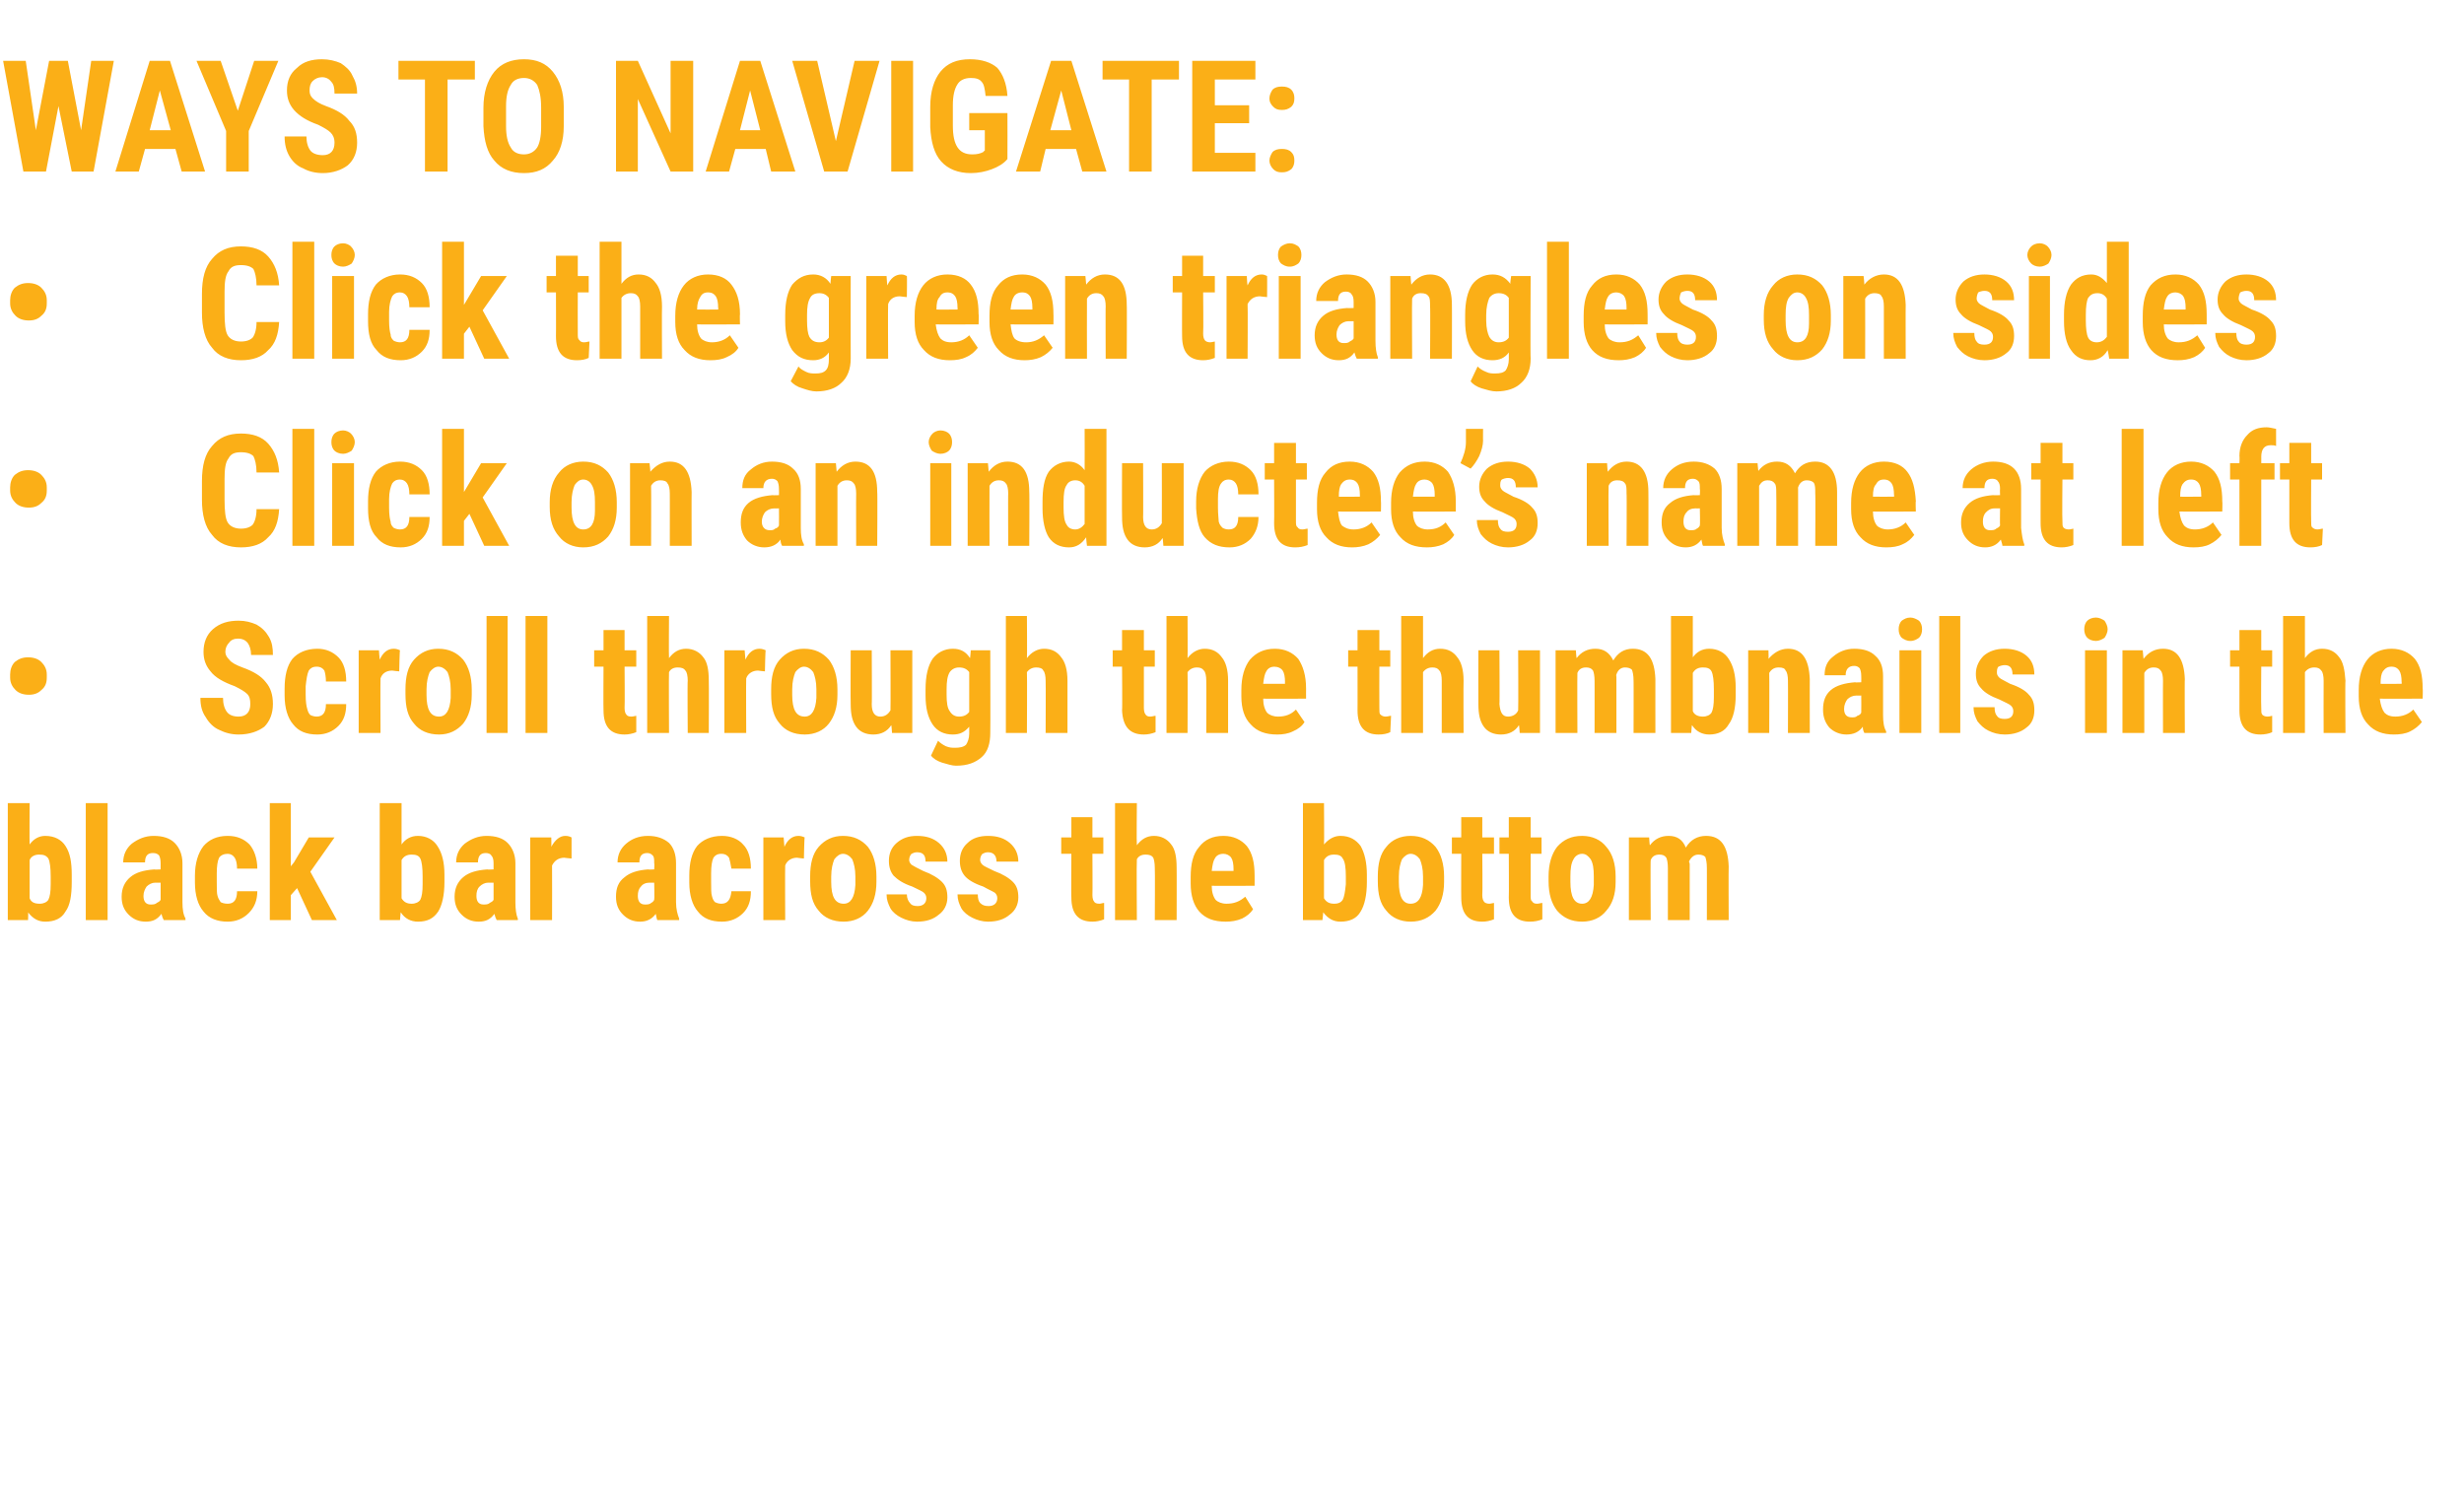
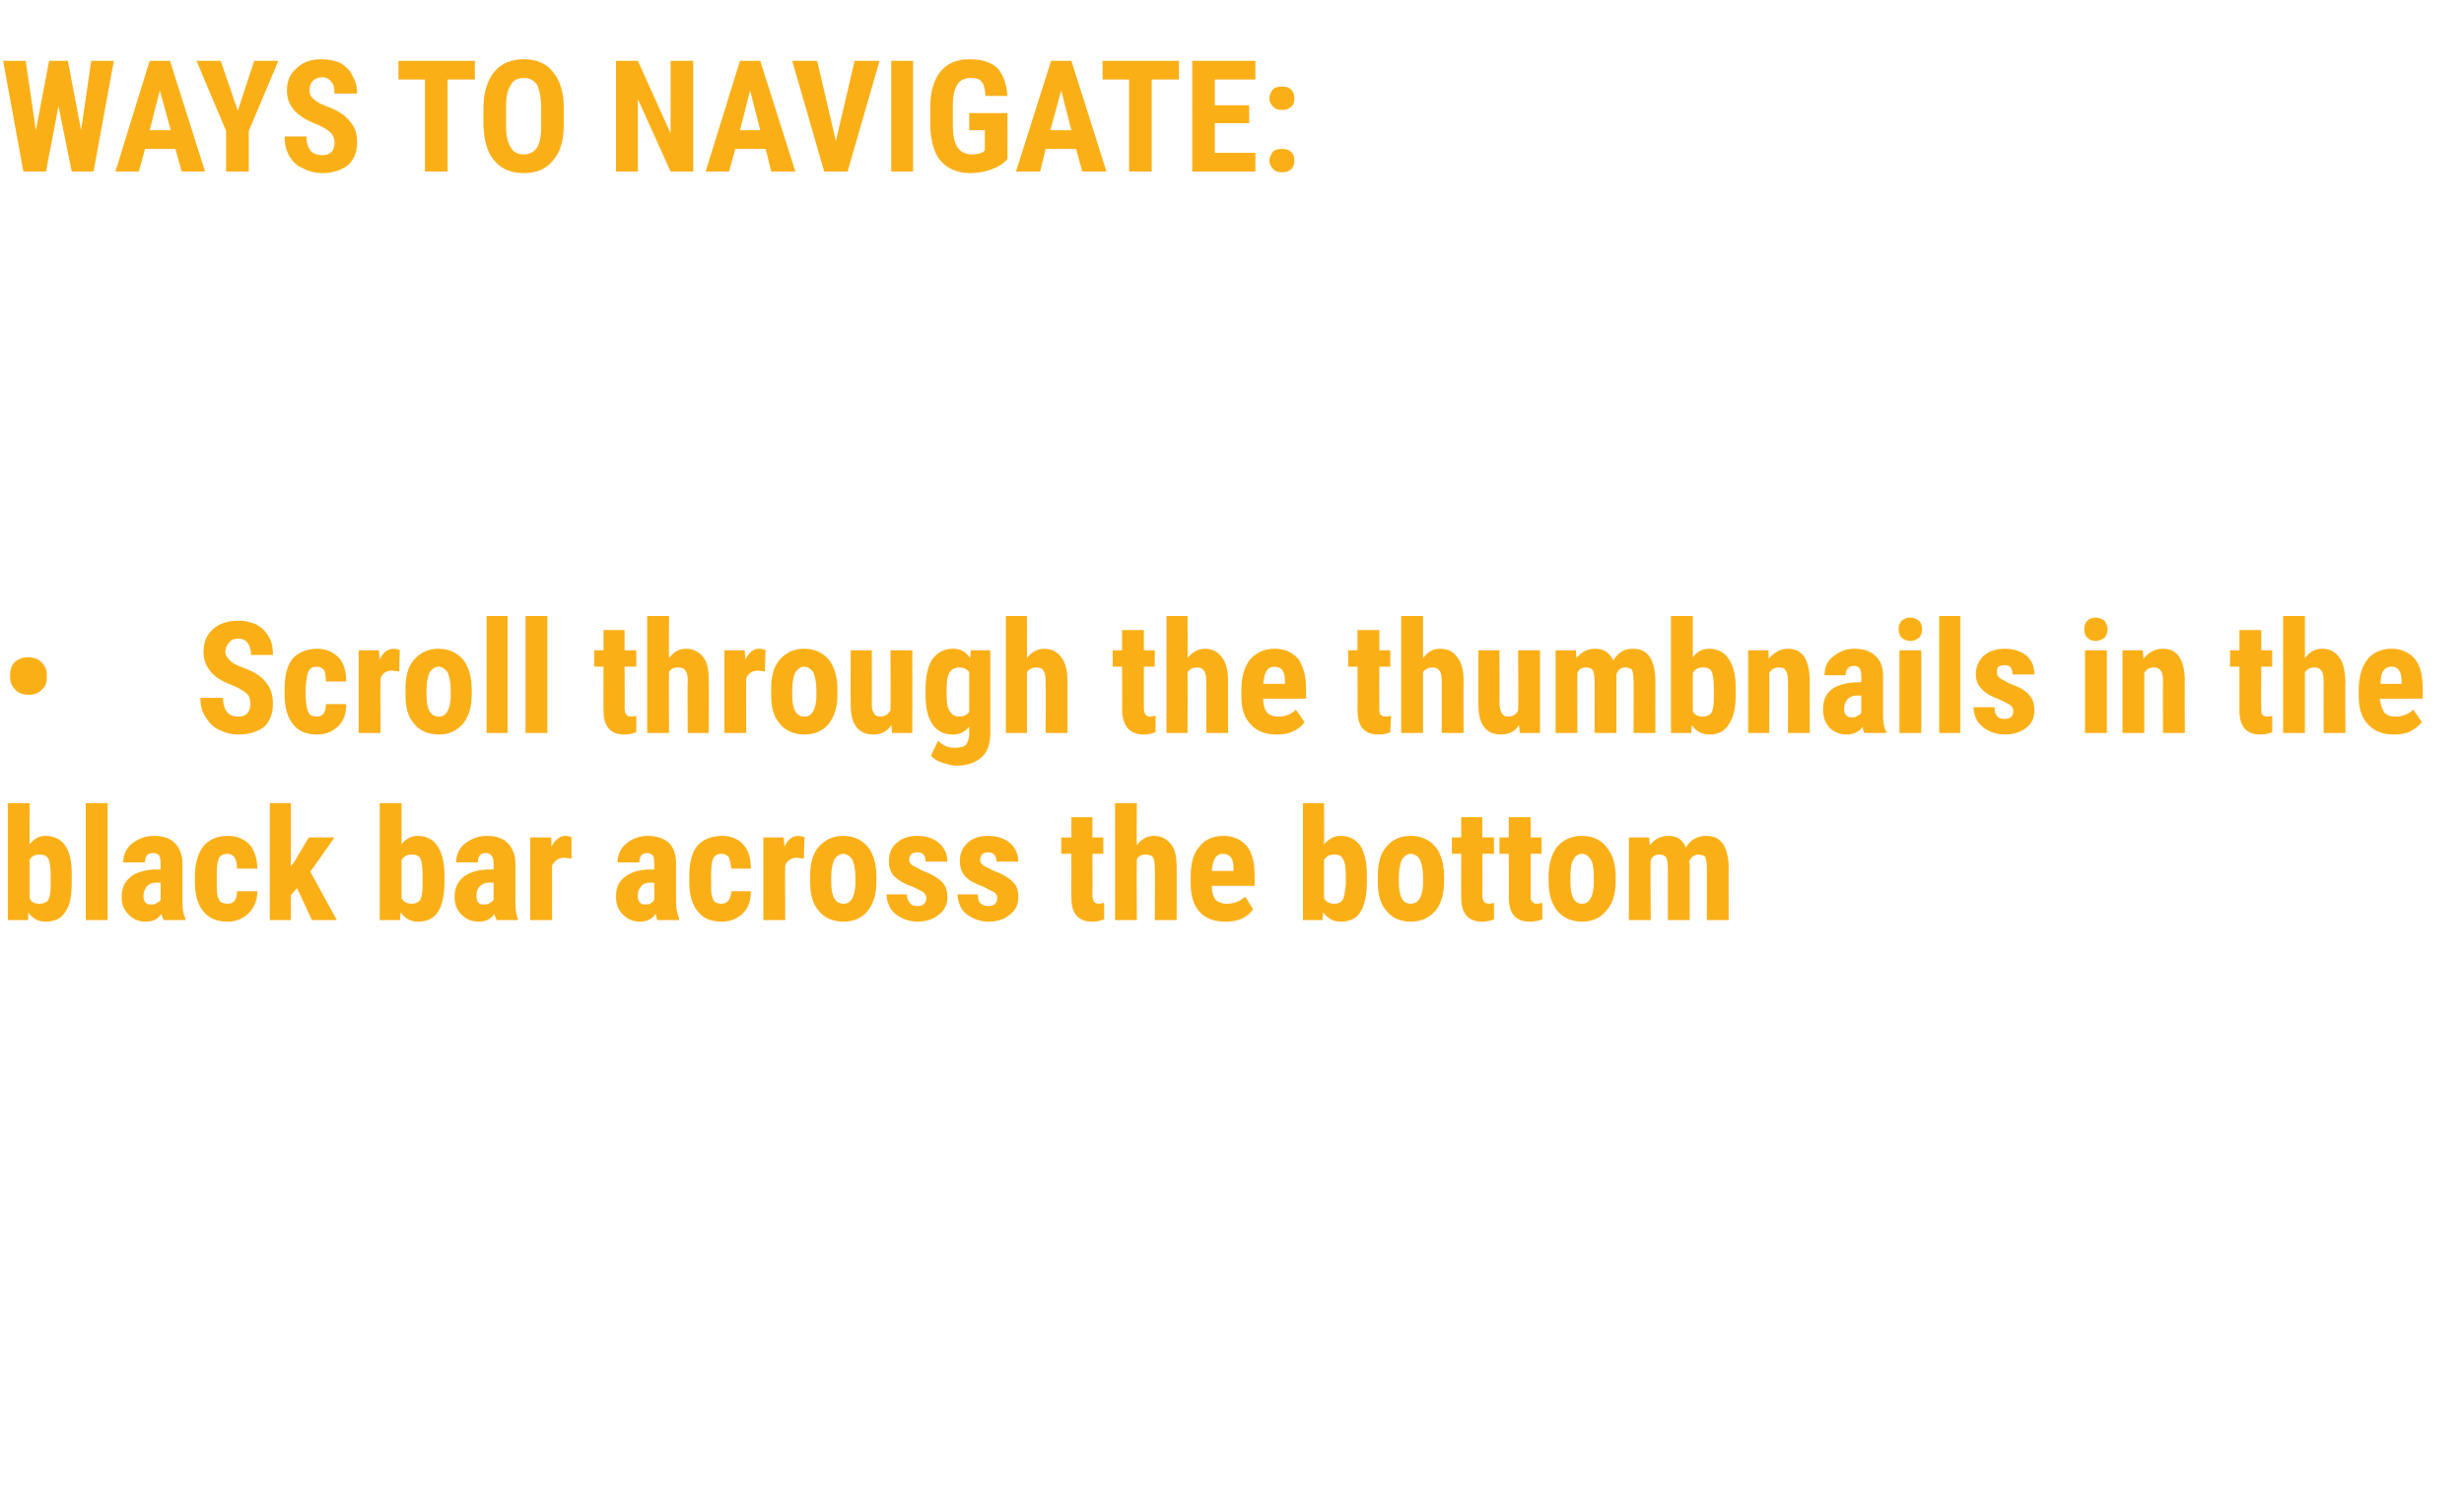
<svg xmlns="http://www.w3.org/2000/svg" version="1.1" width="316px" height="193px" viewBox="0 -7 316 193" style="top:-7px">
  <desc>WAYS TO NAVIGATE: Click the green triangles on sides Click on an inductee’s name at left Scroll through the thumbnail...</desc>
  <defs />
  <g id="Polygon75522">
    <path d="m9.2 106.1c0 1.7-.2 3-.8 3.8c-.5.9-1.4 1.3-2.6 1.3c-.9 0-1.6-.4-2.2-1.2c.04-.04 0 1 0 1l-2.6 0l0-15l2.8 0c0 0-.03 5.29 0 5.3c.5-.7 1.2-1.1 2-1.1c1.2 0 2.1.5 2.6 1.3c.6.9.8 2.1.8 3.7c0 0 0 .9 0 .9zm-2.7-.7c0-1.1-.1-1.9-.3-2.3c-.3-.4-.6-.5-1.2-.5c-.5 0-1 .2-1.2.7c0 0 0 4.9 0 4.9c.2.5.6.7 1.3.7c.5 0 .9-.2 1.1-.5c.2-.4.3-1 .3-2c0 0 0-1 0-1zm7.3 5.6l-2.8 0l0-15l2.8 0l0 15zm7.2 0c-.1-.2-.2-.4-.3-.8c-.5.7-1.1 1-2 1c-.9 0-1.6-.3-2.2-.9c-.6-.6-.9-1.3-.9-2.3c0-1.1.4-1.9 1.1-2.5c.7-.6 1.7-.9 3.1-1c-.04.04.8 0 .8 0c0 0 0-.8 0-.8c0-.5-.1-.8-.2-1c-.2-.2-.4-.3-.8-.3c-.7 0-1 .4-1 1.2c0 0-2.8 0-2.8 0c0-1 .4-1.8 1.1-2.4c.8-.6 1.7-1 2.8-1c1.2 0 2.1.3 2.7.9c.6.6 1 1.5 1 2.6c0 0 0 5 0 5c0 .9.1 1.6.4 2.1c-.05.03 0 .2 0 .2c0 0-2.83 0-2.8 0zm-2.6-3.1c0 .7.3 1.1.9 1.1c.3 0 .6 0 .8-.2c.2-.1.4-.2.5-.4c0 0 0-2.2 0-2.2c0 0-.67.01-.7 0c-.4 0-.8.2-1.1.5c-.2.3-.4.7-.4 1.2c0 0 0 0 0 0zm10.8 1c.8 0 1.2-.5 1.2-1.6c0 0 2.6 0 2.6 0c0 1.2-.4 2.1-1.1 2.8c-.7.7-1.6 1.1-2.7 1.1c-1.3 0-2.4-.4-3.1-1.3c-.7-.8-1.1-2.1-1.1-3.7c0 0 0-.9 0-.9c0-1.6.4-2.9 1.1-3.8c.7-.8 1.7-1.3 3.1-1.3c1.2 0 2.1.4 2.8 1.1c.6.7 1 1.8 1 3.1c0 0-2.6 0-2.6 0c0-.6-.1-1.1-.3-1.4c-.2-.3-.5-.5-.9-.5c-.5 0-.9.2-1.1.5c-.2.4-.3 1.1-.3 2c0 0 0 1.1 0 1.1c0 .9 0 1.5.1 1.8c.1.4.3.6.4.8c.2.1.5.2.9.2zm8.9-2l-.8.9l0 3.2l-2.7 0l0-15l2.7 0l0 8.1l.4-.5l1.9-3.2l3.3 0l-3.1 4.4l3.4 6.2l-3.2 0l-1.9-4.1zm18.9-.8c0 1.7-.3 3-.8 3.8c-.6.9-1.4 1.3-2.6 1.3c-.9 0-1.7-.4-2.2-1.2c-.02-.04-.1 1-.1 1l-2.6 0l0-15l2.8 0c0 0 0 5.29 0 5.3c.5-.7 1.2-1.1 2.1-1.1c1.1 0 2 .5 2.5 1.3c.6.9.9 2.1.9 3.7c0 0 0 .9 0 .9zm-2.8-.7c0-1.1-.1-1.9-.3-2.3c-.2-.4-.6-.5-1.1-.5c-.6 0-1 .2-1.3.7c0 0 0 4.9 0 4.9c.3.5.7.7 1.3.7c.5 0 .9-.2 1.1-.5c.2-.4.3-1 .3-2c0 0 0-1 0-1zm9.5 5.6c-.1-.2-.2-.4-.3-.8c-.5.7-1.1 1-2 1c-.9 0-1.6-.3-2.2-.9c-.6-.6-.9-1.3-.9-2.3c0-1.1.4-1.9 1.1-2.5c.7-.6 1.7-.9 3.1-1c-.05.04.8 0 .8 0c0 0-.01-.8 0-.8c0-.5-.1-.8-.3-1c-.1-.2-.4-.3-.7-.3c-.7 0-1 .4-1 1.2c0 0-2.8 0-2.8 0c0-1 .4-1.8 1.1-2.4c.8-.6 1.7-1 2.8-1c1.2 0 2.1.3 2.7.9c.6.6 1 1.5 1 2.6c0 0 0 5 0 5c0 .9.1 1.6.3 2.1c.05.03 0 .2 0 .2c0 0-2.74 0-2.7 0zm-2.6-3.1c0 .7.3 1.1.9 1.1c.3 0 .6 0 .8-.2c.2-.1.4-.2.5-.4c-.01 0 0-2.2 0-2.2c0 0-.67.01-.7 0c-.4 0-.8.2-1.1.5c-.3.3-.4.7-.4 1.2c0 0 0 0 0 0zm12.2-4.8c0 0-.95-.08-.9-.1c-.8 0-1.3.4-1.6 1c.02.02 0 7 0 7l-2.8 0l0-10.6l2.7 0c0 0 .03 1.18 0 1.2c.5-.9 1.1-1.4 1.8-1.4c.4 0 .6.1.8.2c0-.03 0 2.7 0 2.7zm11 7.9c-.1-.2-.1-.4-.2-.8c-.5.7-1.2 1-2 1c-.9 0-1.6-.3-2.2-.9c-.6-.6-.9-1.3-.9-2.3c0-1.1.3-1.9 1.1-2.5c.7-.6 1.7-.9 3-1c.01.04.8 0 .8 0c0 0 .05-.8 0-.8c0-.5 0-.8-.2-1c-.2-.2-.4-.3-.7-.3c-.7 0-1 .4-1 1.2c0 0-2.8 0-2.8 0c0-1 .4-1.8 1.1-2.4c.7-.6 1.6-1 2.8-1c1.1 0 2 .3 2.7.9c.6.6.9 1.5.9 2.6c0 0 0 5 0 5c0 .9.2 1.6.4 2.1c0 .03 0 .2 0 .2c0 0-2.78 0-2.8 0zm-2.5-3.1c0 .7.3 1.1.9 1.1c.3 0 .6 0 .8-.2c.2-.1.3-.2.4-.4c.05 0 0-2.2 0-2.2c0 0-.62.01-.6 0c-.5 0-.9.2-1.1.5c-.3.3-.4.7-.4 1.2c0 0 0 0 0 0zm10.7 1c.8 0 1.2-.5 1.3-1.6c0 0 2.5 0 2.5 0c0 1.2-.3 2.1-1 2.8c-.7.7-1.6 1.1-2.7 1.1c-1.4 0-2.4-.4-3.1-1.3c-.7-.8-1.1-2.1-1.1-3.7c0 0 0-.9 0-.9c0-1.6.3-2.9 1-3.8c.7-.8 1.8-1.3 3.2-1.3c1.1 0 2.1.4 2.7 1.1c.7.7 1 1.8 1 3.1c0 0-2.5 0-2.5 0c-.1-.6-.2-1.1-.3-1.4c-.2-.3-.5-.5-1-.5c-.5 0-.8.2-1 .5c-.2.4-.3 1.1-.3 2c0 0 0 1.1 0 1.1c0 .9 0 1.5.1 1.8c.1.4.2.6.4.8c.2.1.5.2.8.2zm10.6-5.8c0 0-.89-.08-.9-.1c-.7 0-1.3.4-1.5 1c-.03.02 0 7 0 7l-2.8 0l0-10.6l2.6 0c0 0 .09 1.18.1 1.2c.4-.9 1-1.4 1.8-1.4c.3 0 .6.1.8.2c-.05-.03-.1 2.7-.1 2.7zm.8 2.3c0-1.6.3-2.9 1.1-3.8c.8-.9 1.8-1.4 3.1-1.4c1.4 0 2.4.5 3.2 1.4c.7.9 1.1 2.2 1.1 3.8c0 0 0 .7 0 .7c0 1.6-.4 2.8-1.1 3.7c-.7.9-1.8 1.4-3.1 1.4c-1.4 0-2.5-.5-3.2-1.4c-.8-.9-1.1-2.1-1.1-3.8c0 0 0-.6 0-.6zm2.7.7c0 1.9.5 2.8 1.6 2.8c.9 0 1.4-.8 1.5-2.4c0 0 0-1.1 0-1.1c0-1-.2-1.7-.4-2.2c-.3-.4-.7-.7-1.2-.7c-.4 0-.8.3-1.1.7c-.2.5-.4 1.2-.4 2.2c0 0 0 .7 0 .7zm11.1 3.1c.7 0 1.1-.4 1.1-1c0-.3-.1-.5-.3-.7c-.2-.2-.7-.4-1.5-.8c-1.2-.4-1.9-.9-2.4-1.4c-.4-.5-.6-1.1-.6-1.9c0-.9.3-1.7 1-2.3c.7-.6 1.5-.9 2.6-.9c1.2 0 2.1.3 2.8.9c.7.6 1.1 1.4 1.1 2.4c0 0-2.8 0-2.8 0c0-.8-.3-1.2-1.1-1.2c-.3 0-.5.1-.7.2c-.2.2-.3.5-.3.8c0 .2.1.4.3.6c.3.2.7.4 1.5.8c1.1.4 1.9.9 2.4 1.4c.5.5.7 1.1.7 2c0 .9-.4 1.7-1.1 2.2c-.7.6-1.6.9-2.8.9c-.7 0-1.4-.2-2-.5c-.6-.3-1.1-.7-1.4-1.2c-.3-.6-.5-1.1-.5-1.8c0 0 2.6 0 2.6 0c0 .5.2.9.4 1.1c.2.3.5.4 1 .4c0 0 0 0 0 0zm9.1 0c.7 0 1.1-.4 1.1-1c0-.3-.1-.5-.3-.7c-.3-.2-.8-.4-1.5-.8c-1.2-.4-2-.9-2.4-1.4c-.4-.5-.6-1.1-.6-1.9c0-.9.3-1.7 1-2.3c.6-.6 1.5-.9 2.6-.9c1.2 0 2.1.3 2.8.9c.7.6 1.1 1.4 1.1 2.4c0 0-2.8 0-2.8 0c0-.8-.4-1.2-1.1-1.2c-.3 0-.5.1-.7.2c-.2.2-.3.5-.3.8c0 .2.1.4.3.6c.2.2.7.4 1.5.8c1.1.4 1.9.9 2.4 1.4c.5.5.7 1.1.7 2c0 .9-.4 1.7-1.1 2.2c-.7.6-1.6.9-2.8.9c-.7 0-1.4-.2-2-.5c-.6-.3-1.1-.7-1.4-1.2c-.3-.6-.5-1.1-.5-1.8c0 0 2.6 0 2.6 0c0 .5.1.9.3 1.1c.3.3.6.4 1.1.4c0 0 0 0 0 0zm13.3-11.4l0 2.6l1.4 0l0 2.1l-1.4 0c0 0 .03 5.26 0 5.3c0 .4.1.7.2.8c.1.2.3.3.7.3c.2 0 .4-.1.6-.1c0 0 0 2.1 0 2.1c-.5.2-1 .3-1.5.3c-1.8 0-2.7-1-2.7-3.1c-.04.03 0-5.6 0-5.6l-1.3 0l0-2.1l1.3 0l0-2.6l2.7 0zm5.7 3.6c.6-.8 1.3-1.2 2.2-1.2c.9 0 1.7.4 2.2 1.1c.5.6.7 1.6.7 3c.02-.02 0 6.7 0 6.7l-2.8 0c0 0 .04-6.69 0-6.7c0-.6-.1-1.1-.2-1.3c-.2-.3-.5-.4-1-.4c-.5 0-.9.2-1.1.6c-.05.05 0 7.8 0 7.8l-2.8 0l0-15l2.8 0c0 0-.05 5.36 0 5.4zm11.4 9.8c-1.5 0-2.6-.4-3.4-1.3c-.7-.8-1.1-2-1.1-3.6c0 0 0-.8 0-.8c0-1.7.3-3 1.1-3.9c.7-.9 1.7-1.4 3.1-1.4c1.3 0 2.3.5 3 1.3c.7.9 1 2.1 1 3.8c.01-.02 0 1.3 0 1.3c0 0-5.49.03-5.5 0c0 .8.2 1.4.5 1.8c.3.3.8.5 1.4.5c1 0 1.7-.3 2.4-.9c0 0 1 1.6 1 1.6c-.3.5-.8.9-1.4 1.2c-.7.3-1.4.4-2.1.4zm-1.8-6.5c.03.01 2.8 0 2.8 0c0 0-.01-.24 0-.2c0-.7-.1-1.2-.3-1.5c-.2-.3-.6-.5-1-.5c-.5 0-.9.2-1.1.6c-.2.3-.3.8-.4 1.6zm19.9 1.4c0 1.7-.3 3-.8 3.8c-.5.9-1.4 1.3-2.6 1.3c-.9 0-1.6-.4-2.2-1.2c.02-.04-.1 1-.1 1l-2.5 0l0-15l2.7 0c0 0 .04 5.29 0 5.3c.6-.7 1.3-1.1 2.1-1.1c1.2 0 2 .5 2.6 1.3c.5.9.8 2.1.8 3.7c0 0 0 .9 0 .9zm-2.7-.7c0-1.1-.1-1.9-.4-2.3c-.2-.4-.6-.5-1.1-.5c-.6 0-1 .2-1.3.7c0 0 0 4.9 0 4.9c.3.5.7.7 1.3.7c.6 0 .9-.2 1.1-.5c.2-.4.3-1 .4-2c0 0 0-1 0-1zm4.1 0c0-1.6.3-2.9 1.1-3.8c.7-.9 1.8-1.4 3.1-1.4c1.4 0 2.4.5 3.2 1.4c.7.9 1.1 2.2 1.1 3.8c0 0 0 .7 0 .7c0 1.6-.4 2.8-1.1 3.7c-.8.9-1.8 1.4-3.2 1.4c-1.3 0-2.4-.5-3.1-1.4c-.8-.9-1.1-2.1-1.1-3.8c0 0 0-.6 0-.6zm2.7.7c0 1.9.5 2.8 1.5 2.8c1 0 1.5-.8 1.6-2.4c0 0 0-1.1 0-1.1c0-1-.2-1.7-.4-2.2c-.3-.4-.7-.7-1.2-.7c-.4 0-.8.3-1.1.7c-.2.5-.4 1.2-.4 2.2c0 0 0 .7 0 .7zm10.7-8.3l0 2.6l1.5 0l0 2.1l-1.5 0c0 0 .05 5.26 0 5.3c0 .4.1.7.2.8c.1.2.4.3.7.3c.2 0 .5-.1.6-.1c0 0 0 2.1 0 2.1c-.5.2-1 .3-1.5.3c-1.8 0-2.7-1-2.7-3.1c-.02.03 0-5.6 0-5.6l-1.2 0l0-2.1l1.2 0l0-2.6l2.7 0zm6.2 0l0 2.6l1.4 0l0 2.1l-1.4 0c0 0-.01 5.26 0 5.3c0 .4 0 .7.2.8c.1.2.3.3.6.3c.3 0 .5-.1.7-.1c0 0 0 2.1 0 2.1c-.5.2-1 .3-1.6.3c-1.8 0-2.7-1-2.7-3.1c.03.03 0-5.6 0-5.6l-1.2 0l0-2.1l1.2 0l0-2.6l2.8 0zm2.3 7.6c0-1.6.4-2.9 1.1-3.8c.8-.9 1.8-1.4 3.2-1.4c1.3 0 2.4.5 3.1 1.4c.8.9 1.2 2.2 1.2 3.8c0 0 0 .7 0 .7c0 1.6-.4 2.8-1.2 3.7c-.7.9-1.8 1.4-3.1 1.4c-1.4 0-2.4-.5-3.2-1.4c-.7-.9-1.1-2.1-1.1-3.8c0 0 0-.6 0-.6zm2.8.7c0 1.9.5 2.8 1.5 2.8c.9 0 1.4-.8 1.5-2.4c0 0 0-1.1 0-1.1c0-1-.1-1.7-.4-2.2c-.3-.4-.6-.7-1.1-.7c-.5 0-.9.3-1.1.7c-.3.5-.4 1.2-.4 2.2c0 0 0 .7 0 .7zm10.1-5.7c0 0 .05 1.01.1 1c.6-.8 1.4-1.2 2.4-1.2c1.1 0 1.8.5 2.2 1.5c.6-1 1.5-1.5 2.6-1.5c1.9 0 2.8 1.3 2.9 3.9c-.03-.02 0 6.9 0 6.9l-2.8 0c0 0 .01-6.75 0-6.7c0-.7-.1-1.1-.2-1.4c-.2-.2-.5-.3-.9-.3c-.5 0-.9.3-1.2.9c.04 0 .1.3.1.3l0 7.2l-2.8 0c0 0 0-6.73 0-6.7c0-.6-.1-1.1-.2-1.3c-.2-.3-.5-.4-.9-.4c-.5 0-.9.2-1.1.7c-.05.02 0 7.7 0 7.7l-2.8 0l0-10.6l2.6 0z" stroke="none" fill="#fbaf17" />
  </g>
  <g id="Polygon75521">
    <path d="m1.3 79.5c0-.6.2-1.2.6-1.6c.5-.4 1-.6 1.7-.6c.7 0 1.3.2 1.7.6c.4.4.7.9.7 1.6c0 0 0 .4 0 .4c0 .7-.2 1.2-.7 1.6c-.4.4-.9.6-1.6.6c-.7 0-1.3-.2-1.7-.6c-.4-.4-.7-.9-.7-1.6c0 0 0-.4 0-.4zm29.3 5.4c1 0 1.5-.6 1.5-1.6c0-.6-.1-1-.4-1.3c-.3-.3-.8-.6-1.6-1c-1.4-.5-2.5-1.1-3.1-1.9c-.6-.7-.9-1.5-.9-2.5c0-1.2.4-2.2 1.2-2.9c.9-.8 2-1.1 3.3-1.1c.9 0 1.6.2 2.3.5c.7.4 1.2.9 1.6 1.6c.4.7.5 1.4.5 2.3c0 0-2.8 0-2.8 0c0-.7-.2-1.2-.4-1.5c-.3-.4-.7-.6-1.3-.6c-.5 0-.9.2-1.1.5c-.3.3-.5.7-.5 1.2c0 .4.2.7.5 1c.3.4.9.7 1.7 1c1.4.5 2.4 1.1 3 1.9c.6.7.9 1.6.9 2.8c0 1.2-.4 2.2-1.1 2.9c-.8.6-1.9 1-3.3 1c-.9 0-1.7-.2-2.5-.6c-.7-.3-1.3-.9-1.7-1.6c-.5-.7-.7-1.5-.7-2.5c0 0 2.9 0 2.9 0c0 .8.2 1.4.5 1.8c.3.4.8.6 1.5.6c0 0 0 0 0 0zm10 0c.8 0 1.2-.5 1.2-1.6c0 0 2.6 0 2.6 0c0 1.2-.3 2.1-1 2.8c-.7.7-1.6 1.1-2.7 1.1c-1.4 0-2.4-.4-3.1-1.3c-.7-.8-1.1-2.1-1.1-3.7c0 0 0-.9 0-.9c0-1.6.3-2.9 1-3.8c.7-.8 1.8-1.3 3.2-1.3c1.1 0 2 .4 2.7 1.1c.7.7 1 1.8 1 3.1c0 0-2.6 0-2.6 0c0-.6-.1-1.1-.2-1.4c-.2-.3-.5-.5-1-.5c-.5 0-.8.2-1 .5c-.2.4-.3 1.1-.4 2c0 0 0 1.1 0 1.1c0 .9.1 1.5.2 1.8c.1.4.2.6.4.8c.2.1.5.2.8.2zm10.6-5.8c0 0-.9-.08-.9-.1c-.8 0-1.3.4-1.5 1c-.03.02 0 7 0 7l-2.8 0l0-10.6l2.6 0c0 0 .08 1.18.1 1.2c.4-.9 1-1.4 1.8-1.4c.3 0 .6.1.8.2c-.05-.03-.1 2.7-.1 2.7zm.8 2.3c0-1.6.3-2.9 1.1-3.8c.8-.9 1.8-1.4 3.1-1.4c1.4 0 2.4.5 3.2 1.4c.7.9 1.1 2.2 1.1 3.8c0 0 0 .7 0 .7c0 1.6-.4 2.8-1.1 3.7c-.8.9-1.8 1.4-3.1 1.4c-1.4 0-2.5-.5-3.2-1.4c-.8-.9-1.1-2.1-1.1-3.8c0 0 0-.6 0-.6zm2.7.7c0 1.9.5 2.8 1.6 2.8c.9 0 1.4-.8 1.5-2.4c0 0 0-1.1 0-1.1c0-1-.2-1.7-.4-2.2c-.3-.4-.7-.7-1.2-.7c-.4 0-.8.3-1.1.7c-.2.5-.4 1.2-.4 2.2c0 0 0 .7 0 .7zm10.4 4.9l-2.7 0l0-15l2.7 0l0 15zm5.1 0l-2.8 0l0-15l2.8 0l0 15zm9.9-13.2l0 2.6l1.5 0l0 2.1l-1.5 0c0 0 .04 5.26 0 5.3c0 .4.1.7.2.8c.1.2.3.3.7.3c.2 0 .5-.1.6-.1c0 0 0 2.1 0 2.1c-.5.2-1 .3-1.5.3c-1.8 0-2.7-1-2.7-3.1c-.03.03 0-5.6 0-5.6l-1.2 0l0-2.1l1.2 0l0-2.6l2.7 0zm5.7 3.6c.6-.8 1.3-1.2 2.2-1.2c.9 0 1.7.4 2.2 1.1c.5.6.7 1.6.7 3c.03-.02 0 6.7 0 6.7l-2.7 0c0 0-.05-6.69 0-6.7c0-.6-.1-1.1-.3-1.3c-.2-.3-.5-.4-1-.4c-.5 0-.9.2-1.1.6c-.04.05 0 7.8 0 7.8l-2.8 0l0-15l2.8 0c0 0-.04 5.36 0 5.4zm12.3 1.7c0 0-.89-.08-.9-.1c-.7 0-1.3.4-1.5 1c-.03.02 0 7 0 7l-2.8 0l0-10.6l2.6 0c0 0 .09 1.18.1 1.2c.4-.9 1-1.4 1.8-1.4c.3 0 .6.1.8.2c-.05-.03-.1 2.7-.1 2.7zm.8 2.3c0-1.6.3-2.9 1.1-3.8c.8-.9 1.8-1.4 3.1-1.4c1.4 0 2.4.5 3.2 1.4c.7.9 1.1 2.2 1.1 3.8c0 0 0 .7 0 .7c0 1.6-.4 2.8-1.1 3.7c-.7.9-1.8 1.4-3.1 1.4c-1.4 0-2.5-.5-3.2-1.4c-.8-.9-1.1-2.1-1.1-3.8c0 0 0-.6 0-.6zm2.7.7c0 1.9.5 2.8 1.6 2.8c.9 0 1.4-.8 1.5-2.4c0 0 0-1.1 0-1.1c0-1-.2-1.7-.4-2.2c-.3-.4-.7-.7-1.2-.7c-.4 0-.8.3-1.1.7c-.2.5-.4 1.2-.4 2.2c0 0 0 .7 0 .7zm12.7 3.9c-.5.8-1.3 1.2-2.3 1.2c-.9 0-1.7-.3-2.2-1c-.5-.7-.7-1.6-.7-2.9c-.03-.02 0-6.9 0-6.9l2.7 0c0 0 .04 6.95 0 6.9c0 1.1.4 1.6 1.1 1.6c.6 0 1-.3 1.3-.8c.03-.03 0-7.7 0-7.7l2.8 0l0 10.6l-2.6 0c0 0-.06-.97-.1-1zm4.4-4.6c0-1.7.3-3 .9-3.9c.6-.8 1.5-1.3 2.6-1.3c1 0 1.7.4 2.2 1.2c.03-.03.1-1 .1-1l2.5 0c0 0 .03 10.6 0 10.6c0 1.3-.3 2.4-1.1 3.1c-.8.7-1.8 1.1-3.3 1.1c-.5 0-1.1-.2-1.8-.4c-.6-.2-1.1-.5-1.4-.9c0 0 .9-1.9.9-1.9c.3.3.6.5 1 .7c.5.2.8.2 1.2.2c.6 0 1.1-.1 1.4-.4c.2-.3.4-.8.4-1.4c0 0 0-.9 0-.9c-.6.7-1.2 1-2.1 1c-1.1 0-2-.4-2.6-1.3c-.6-.9-.9-2.1-.9-3.7c0 0 0-.8 0-.8zm2.7.7c0 1 .1 1.7.4 2.1c.3.5.7.7 1.2.7c.6 0 1-.2 1.3-.6c0 0 0-5.1 0-5.1c-.3-.4-.7-.6-1.3-.6c-.5 0-.9.2-1.2.6c-.3.5-.4 1.2-.4 2.2c0 0 0 .7 0 .7zm10.3-4.7c.6-.8 1.4-1.2 2.2-1.2c1 0 1.7.4 2.2 1.1c.5.6.8 1.6.8 3c0-.02 0 6.7 0 6.7l-2.8 0c0 0 .03-6.69 0-6.7c0-.6-.1-1.1-.3-1.3c-.1-.3-.5-.4-.9-.4c-.5 0-.9.2-1.2.6c.04.05 0 7.8 0 7.8l-2.7 0l0-15l2.7 0c0 0 .04 5.36 0 5.4zm15-3.6l0 2.6l1.4 0l0 2.1l-1.4 0c0 0 .01 5.26 0 5.3c0 .4.1.7.2.8c.1.2.3.3.6.3c.3 0 .5-.1.7-.1c0 0 0 2.1 0 2.1c-.5.2-1 .3-1.5.3c-1.8 0-2.7-1-2.8-3.1c.05.03 0-5.6 0-5.6l-1.2 0l0-2.1l1.2 0l0-2.6l2.8 0zm5.6 3.6c.6-.8 1.4-1.2 2.2-1.2c1 0 1.7.4 2.2 1.1c.5.6.8 1.6.8 3c0-.02 0 6.7 0 6.7l-2.8 0c0 0 .03-6.69 0-6.7c0-.6-.1-1.1-.3-1.3c-.2-.3-.5-.4-.9-.4c-.5 0-.9.2-1.2.6c.03.05 0 7.8 0 7.8l-2.7 0l0-15l2.7 0c0 0 .03 5.36 0 5.4zm11.5 9.8c-1.5 0-2.6-.4-3.4-1.3c-.8-.8-1.2-2-1.2-3.6c0 0 0-.8 0-.8c0-1.7.4-3 1.1-3.9c.8-.9 1.8-1.4 3.2-1.4c1.3 0 2.3.5 3 1.3c.6.9 1 2.1 1 3.8c-.01-.02 0 1.3 0 1.3c0 0-5.51.03-5.5 0c0 .8.2 1.4.5 1.8c.3.3.8.5 1.4.5c1 0 1.7-.3 2.3-.9c0 0 1.1 1.6 1.1 1.6c-.3.5-.8.9-1.5 1.2c-.6.3-1.3.4-2 .4zm-1.8-6.5c.01.01 2.8 0 2.8 0c0 0-.02-.24 0-.2c0-.7-.1-1.2-.3-1.5c-.2-.3-.6-.5-1.1-.5c-.4 0-.8.2-1 .6c-.2.3-.3.8-.4 1.6zm14.9-6.9l0 2.6l1.4 0l0 2.1l-1.4 0c0 0-.02 5.26 0 5.3c0 .4 0 .7.1.8c.2.2.4.3.7.3c.3 0 .5-.1.7-.1c0 0-.1 2.1-.1 2.1c-.4.2-.9.3-1.5.3c-1.8 0-2.7-1-2.7-3.1c.01.03 0-5.6 0-5.6l-1.2 0l0-2.1l1.2 0l0-2.6l2.8 0zm5.6 3.6c.6-.8 1.3-1.2 2.2-1.2c1 0 1.7.4 2.2 1.1c.5.6.8 1.6.8 3c-.03-.02 0 6.7 0 6.7l-2.8 0c0 0-.01-6.69 0-6.7c0-.6-.1-1.1-.3-1.3c-.2-.3-.5-.4-.9-.4c-.5 0-.9.2-1.2.6c0 .05 0 7.8 0 7.8l-2.8 0l0-15l2.8 0c0 0 0 5.36 0 5.4zm12.3 8.6c-.5.8-1.3 1.2-2.3 1.2c-.9 0-1.7-.3-2.2-1c-.5-.7-.7-1.6-.7-2.9c-.02-.02 0-6.9 0-6.9l2.7 0c0 0 .04 6.95 0 6.9c.1 1.1.4 1.6 1.1 1.6c.6 0 1.1-.3 1.3-.8c.04-.03 0-7.7 0-7.7l2.8 0l0 10.6l-2.6 0c0 0-.06-.97-.1-1zm7.3-9.6c0 0 .07 1.01.1 1c.6-.8 1.4-1.2 2.4-1.2c1.1 0 1.8.5 2.3 1.5c.6-1 1.4-1.5 2.5-1.5c1.9 0 2.8 1.3 2.9 3.9c-.01-.02 0 6.9 0 6.9l-2.8 0c0 0 .02-6.75 0-6.7c0-.7-.1-1.1-.2-1.4c-.2-.2-.5-.3-.9-.3c-.5 0-.9.3-1.1.9c-.04 0 0 .3 0 .3l0 7.2l-2.8 0c0 0 .01-6.73 0-6.7c0-.6-.1-1.1-.2-1.3c-.2-.3-.5-.4-.9-.4c-.5 0-.9.2-1.1.7c-.03.02 0 7.7 0 7.7l-2.8 0l0-10.6l2.6 0zm20.5 5.7c0 1.7-.3 3-.9 3.8c-.5.9-1.4 1.3-2.5 1.3c-.9 0-1.7-.4-2.2-1.2c-.04-.04-.1 1-.1 1l-2.6 0l0-15l2.8 0c0 0-.01 5.29 0 5.3c.5-.7 1.2-1.1 2.1-1.1c1.1 0 2 .5 2.5 1.3c.6.9.9 2.1.9 3.7c0 0 0 .9 0 .9zm-2.8-.7c0-1.1-.1-1.9-.3-2.3c-.2-.4-.6-.5-1.1-.5c-.6 0-1 .2-1.3.7c0 0 0 4.9 0 4.9c.2.5.7.7 1.3.7c.5 0 .9-.2 1.1-.5c.2-.4.3-1 .3-2c0 0 0-1 0-1zm7-5c0 0 .04 1.08 0 1.1c.7-.8 1.5-1.3 2.5-1.3c1.8 0 2.7 1.3 2.8 3.9c-.01-.04 0 6.9 0 6.9l-2.8 0c0 0 .02-6.74 0-6.7c0-.6-.1-1.1-.3-1.3c-.1-.3-.4-.4-.9-.4c-.5 0-.9.2-1.2.7c.03.02 0 7.7 0 7.7l-2.7 0l0-10.6l2.6 0zm12.3 10.6c-.1-.2-.2-.4-.2-.8c-.5.7-1.2 1-2.1 1c-.8 0-1.6-.3-2.2-.9c-.5-.6-.8-1.3-.8-2.3c0-1.1.3-1.9 1-2.5c.7-.6 1.8-.9 3.1-1c-.02.04.8 0 .8 0c0 0 .02-.8 0-.8c0-.5-.1-.8-.2-1c-.2-.2-.4-.3-.7-.3c-.7 0-1.1.4-1.1 1.2c0 0-2.7 0-2.7 0c0-1 .3-1.8 1.1-2.4c.7-.6 1.6-1 2.7-1c1.2 0 2.1.3 2.7.9c.7.6 1 1.5 1 2.6c0 0 0 5 0 5c0 .9.1 1.6.4 2.1c-.02.03 0 .2 0 .2c0 0-2.81 0-2.8 0zm-2.6-3.1c0 .7.3 1.1 1 1.1c.3 0 .5 0 .7-.2c.3-.1.4-.2.5-.4c.02 0 0-2.2 0-2.2c0 0-.64.01-.6 0c-.5 0-.9.2-1.2.5c-.2.3-.4.7-.4 1.2c0 0 0 0 0 0zm9.9 3.1l-2.8 0l0-10.6l2.8 0l0 10.6zm-2.9-13.3c0-.4.1-.8.4-1.1c.3-.2.6-.4 1.1-.4c.4 0 .8.2 1.1.4c.3.3.4.7.4 1.1c0 .4-.1.8-.4 1.1c-.3.2-.6.4-1.1.4c-.5 0-.8-.2-1.1-.4c-.3-.3-.4-.7-.4-1.1zm7.9 13.3l-2.7 0l0-15l2.7 0l0 15zm5.7-1.8c.8 0 1.1-.4 1.1-1c0-.3-.1-.5-.3-.7c-.2-.2-.7-.4-1.5-.8c-1.1-.4-1.9-.9-2.3-1.4c-.5-.5-.7-1.1-.7-1.9c0-.9.4-1.7 1-2.3c.7-.6 1.6-.9 2.7-.9c1.1 0 2.1.3 2.8.9c.7.6 1 1.4 1 2.4c0 0-2.8 0-2.8 0c0-.8-.3-1.2-1-1.2c-.3 0-.6.1-.8.2c-.2.2-.2.5-.2.8c0 .2.1.4.3.6c.2.2.7.4 1.4.8c1.2.4 2 .9 2.4 1.4c.5.5.7 1.1.7 2c0 .9-.3 1.7-1 2.2c-.7.6-1.7.9-2.8.9c-.8 0-1.5-.2-2.1-.5c-.6-.3-1-.7-1.4-1.2c-.3-.6-.5-1.1-.5-1.8c0 0 2.7 0 2.7 0c0 .5.1.9.3 1.1c.2.3.5.4 1 .4c0 0 0 0 0 0zm13.1 1.8l-2.8 0l0-10.6l2.8 0l0 10.6zm-2.9-13.3c0-.4.1-.8.4-1.1c.2-.2.6-.4 1.1-.4c.4 0 .8.2 1.1.4c.2.3.4.7.4 1.1c0 .4-.2.8-.4 1.1c-.3.2-.7.4-1.1.4c-.5 0-.9-.2-1.1-.4c-.3-.3-.4-.7-.4-1.1zm7.5 2.7c0 0 .1 1.08.1 1.1c.6-.8 1.4-1.3 2.5-1.3c1.8 0 2.7 1.3 2.8 3.9c-.04-.04 0 6.9 0 6.9l-2.8 0c0 0-.02-6.74 0-6.7c0-.6-.1-1.1-.3-1.3c-.2-.3-.5-.4-.9-.4c-.5 0-.9.2-1.2.7c0 .02 0 7.7 0 7.7l-2.8 0l0-10.6l2.6 0zm15.2-2.6l0 2.6l1.4 0l0 2.1l-1.4 0c0 0-.04 5.26 0 5.3c0 .4 0 .7.1.8c.1.2.4.3.7.3c.3 0 .5-.1.6-.1c0 0 0 2.1 0 2.1c-.4.2-1 .3-1.5.3c-1.8 0-2.7-1-2.7-3.1c0 .03 0-5.6 0-5.6l-1.2 0l0-2.1l1.2 0l0-2.6l2.8 0zm5.6 3.6c.6-.8 1.3-1.2 2.2-1.2c1 0 1.7.4 2.2 1.1c.5.6.7 1.6.8 3c-.05-.02 0 6.7 0 6.7l-2.8 0c0 0-.02-6.69 0-6.7c0-.6-.1-1.1-.3-1.3c-.2-.3-.5-.4-.9-.4c-.5 0-.9.2-1.2.6c-.01.05 0 7.8 0 7.8l-2.8 0l0-15l2.8 0c0 0-.01 5.36 0 5.4zm11.4 9.8c-1.4 0-2.5-.4-3.3-1.3c-.8-.8-1.2-2-1.2-3.6c0 0 0-.8 0-.8c0-1.7.4-3 1.1-3.9c.7-.9 1.8-1.4 3.1-1.4c1.3 0 2.3.5 3 1.3c.7.9 1 2.1 1 3.8c.04-.02 0 1.3 0 1.3c0 0-5.46.03-5.5 0c.1.8.3 1.4.6 1.8c.3.3.7.5 1.4.5c.9 0 1.7-.3 2.3-.9c0 0 1.1 1.6 1.1 1.6c-.4.5-.9.9-1.5 1.2c-.6.3-1.3.4-2.1.4zm-1.7-6.5c-.04.01 2.7 0 2.7 0c0 0 .03-.24 0-.2c0-.7-.1-1.2-.3-1.5c-.2-.3-.5-.5-1-.5c-.5 0-.8.2-1.1.6c-.2.3-.3.8-.3 1.6z" stroke="none" fill="#fbaf17" />
  </g>
  <g id="Polygon75520">
-     <path d="m1.3 55.5c0-.6.2-1.2.6-1.6c.5-.4 1-.6 1.7-.6c.7 0 1.3.2 1.7.6c.4.4.7.9.7 1.6c0 0 0 .4 0 .4c0 .7-.2 1.2-.7 1.6c-.4.4-.9.6-1.6.6c-.7 0-1.3-.2-1.7-.6c-.4-.4-.7-.9-.7-1.6c0 0 0-.4 0-.4zm34.5 2.8c-.1 1.6-.5 2.8-1.4 3.6c-.8.9-2 1.3-3.5 1.3c-1.6 0-2.9-.5-3.7-1.6c-.9-1-1.3-2.6-1.3-4.5c0 0 0-2.4 0-2.4c0-2 .4-3.5 1.3-4.5c.9-1.1 2.1-1.6 3.7-1.6c1.5 0 2.7.4 3.5 1.3c.8.9 1.3 2.1 1.4 3.7c0 0-2.9 0-2.9 0c0-1-.2-1.7-.4-2.1c-.3-.3-.8-.5-1.6-.5c-.8 0-1.3.2-1.6.8c-.4.5-.5 1.4-.5 2.6c0 0 0 2.7 0 2.7c0 1.4.1 2.4.4 2.9c.3.5.9.8 1.7.8c.7 0 1.2-.2 1.5-.5c.3-.4.5-1.1.5-2c0 0 2.9 0 2.9 0zm4.5 4.7l-2.8 0l0-15l2.8 0l0 15zm5.1 0l-2.8 0l0-10.6l2.8 0l0 10.6zm-2.9-13.3c0-.4.1-.8.4-1.1c.2-.2.6-.4 1.1-.4c.4 0 .8.2 1 .4c.3.3.5.7.5 1.1c0 .4-.2.8-.4 1.1c-.3.2-.7.4-1.1.4c-.5 0-.9-.2-1.1-.4c-.3-.3-.4-.7-.4-1.1zm8.8 11.2c.8 0 1.2-.5 1.2-1.6c0 0 2.6 0 2.6 0c0 1.2-.3 2.1-1 2.8c-.7.7-1.6 1.1-2.7 1.1c-1.4 0-2.4-.4-3.1-1.3c-.8-.8-1.1-2.1-1.1-3.7c0 0 0-.9 0-.9c0-1.6.3-2.9 1-3.8c.7-.8 1.8-1.3 3.1-1.3c1.2 0 2.1.4 2.8 1.1c.7.7 1 1.8 1 3.1c0 0-2.6 0-2.6 0c0-.6-.1-1.1-.3-1.4c-.2-.3-.5-.5-.9-.5c-.5 0-.8.2-1 .5c-.2.4-.4 1.1-.4 2c0 0 0 1.1 0 1.1c0 .9.1 1.5.2 1.8c0 .4.2.6.4.8c.2.1.5.2.8.2zm8.9-2l-.7.9l0 3.2l-2.8 0l0-15l2.8 0l0 8.1l.3-.5l1.9-3.2l3.3 0l-3.1 4.4l3.4 6.2l-3.2 0l-1.9-4.1zm10.3-1.5c0-1.6.4-2.9 1.2-3.8c.7-.9 1.8-1.4 3.1-1.4c1.4 0 2.4.5 3.2 1.4c.7.9 1.1 2.2 1.1 3.8c0 0 0 .7 0 .7c0 1.6-.4 2.8-1.1 3.7c-.8.9-1.8 1.4-3.2 1.4c-1.3 0-2.4-.5-3.1-1.4c-.8-.9-1.2-2.1-1.2-3.8c0 0 0-.6 0-.6zm2.8.7c0 1.9.5 2.8 1.5 2.8c1 0 1.5-.8 1.5-2.4c0 0 0-1.1 0-1.1c0-1-.1-1.7-.4-2.2c-.2-.4-.6-.7-1.1-.7c-.5 0-.8.3-1.1.7c-.2.5-.4 1.2-.4 2.2c0 0 0 .7 0 .7zm10-5.7c0 0 .13 1.08.1 1.1c.7-.8 1.5-1.3 2.5-1.3c1.8 0 2.7 1.3 2.8 3.9c-.02-.04 0 6.9 0 6.9l-2.8 0c0 0 .01-6.74 0-6.7c0-.6-.1-1.1-.3-1.3c-.1-.3-.5-.4-.9-.4c-.5 0-.9.2-1.2.7c.03.02 0 7.7 0 7.7l-2.7 0l0-10.6l2.5 0zm17 10.6c-.1-.2-.2-.4-.2-.8c-.5.7-1.2 1-2.1 1c-.8 0-1.6-.3-2.2-.9c-.5-.6-.8-1.3-.8-2.3c0-1.1.3-1.9 1-2.5c.7-.6 1.8-.9 3.1-1c-.02.04.8 0 .8 0c0 0 .02-.8 0-.8c0-.5-.1-.8-.2-1c-.2-.2-.4-.3-.7-.3c-.7 0-1.1.4-1.1 1.2c0 0-2.7 0-2.7 0c0-1 .3-1.8 1.1-2.4c.7-.6 1.6-1 2.7-1c1.2 0 2.1.3 2.7.9c.7.6 1 1.5 1 2.6c0 0 0 5 0 5c0 .9.1 1.6.4 2.1c-.02.03 0 .2 0 .2c0 0-2.81 0-2.8 0zm-2.6-3.1c0 .7.4 1.1 1 1.1c.3 0 .5 0 .7-.2c.3-.1.4-.2.5-.4c.02 0 0-2.2 0-2.2c0 0-.64.01-.6 0c-.5 0-.9.2-1.2.5c-.2.3-.4.7-.4 1.2c0 0 0 0 0 0zm9.5-7.5c0 0 .09 1.08.1 1.1c.6-.8 1.4-1.3 2.4-1.3c1.9 0 2.8 1.3 2.8 3.9c.05-.04 0 6.9 0 6.9l-2.7 0c0 0-.02-6.74 0-6.7c0-.6-.1-1.1-.3-1.3c-.2-.3-.5-.4-.9-.4c-.5 0-.9.2-1.2.7c-.01.02 0 7.7 0 7.7l-2.8 0l0-10.6l2.6 0zm14.8 10.6l-2.7 0l0-10.6l2.7 0l0 10.6zm-2.9-13.3c0-.4.2-.8.5-1.1c.2-.2.6-.4 1-.4c.5 0 .9.2 1.1.4c.3.3.4.7.4 1.1c0 .4-.1.8-.4 1.1c-.2.2-.6.4-1.1.4c-.4 0-.8-.2-1.1-.4c-.2-.3-.4-.7-.4-1.1zm7.6 2.7c0 0 .09 1.08.1 1.1c.6-.8 1.4-1.3 2.4-1.3c1.9 0 2.8 1.3 2.8 3.9c.04-.04 0 6.9 0 6.9l-2.7 0c0 0-.03-6.74 0-6.7c0-.6-.1-1.1-.3-1.3c-.2-.3-.5-.4-.9-.4c-.5 0-.9.2-1.2.7c-.02.02 0 7.7 0 7.7l-2.8 0l0-10.6l2.6 0zm7 5c0-1.7.2-3 .8-3.9c.6-.8 1.5-1.3 2.6-1.3c.8 0 1.5.4 2 1.1c.02-.01 0-5.3 0-5.3l2.8 0l0 15l-2.5 0c0 0-.13-1.07-.1-1.1c-.6.9-1.3 1.3-2.2 1.3c-1.1 0-2-.4-2.6-1.3c-.5-.8-.8-2.1-.8-3.7c0 0 0-.8 0-.8zm2.7.7c0 1 .1 1.8.4 2.2c.2.4.6.6 1.1.6c.5 0 .9-.3 1.2-.7c0 0 0-4.9 0-4.9c-.3-.5-.7-.7-1.2-.7c-.5 0-.9.2-1.1.6c-.3.4-.4 1.1-.4 2.2c0 0 0 .7 0 .7zm12.7 3.9c-.5.8-1.3 1.2-2.3 1.2c-.9 0-1.7-.3-2.2-1c-.5-.7-.7-1.6-.7-2.9c-.03-.02 0-6.9 0-6.9l2.7 0c0 0 .03 6.95 0 6.9c0 1.1.4 1.6 1.1 1.6c.6 0 1-.3 1.3-.8c.02-.03 0-7.7 0-7.7l2.8 0l0 10.6l-2.6 0c0 0-.07-.97-.1-1zm8.5-1.1c.8 0 1.2-.5 1.2-1.6c0 0 2.6 0 2.6 0c0 1.2-.4 2.1-1 2.8c-.7.7-1.6 1.1-2.7 1.1c-1.4 0-2.4-.4-3.2-1.3c-.7-.8-1-2.1-1.1-3.7c0 0 0-.9 0-.9c0-1.6.4-2.9 1.1-3.8c.7-.8 1.8-1.3 3.1-1.3c1.2 0 2.1.4 2.8 1.1c.7.7 1 1.8 1 3.1c0 0-2.6 0-2.6 0c0-.6-.1-1.1-.3-1.4c-.2-.3-.5-.5-.9-.5c-.5 0-.8.2-1 .5c-.3.4-.4 1.1-.4 2c0 0 0 1.1 0 1.1c0 .9.1 1.5.1 1.8c.1.4.3.6.5.8c.2.1.4.2.8.2zm8.6-11.1l0 2.6l1.4 0l0 2.1l-1.4 0c0 0-.01 5.26 0 5.3c0 .4 0 .7.2.8c.1.2.3.3.6.3c.3 0 .5-.1.7-.1c0 0 0 2.1 0 2.1c-.5.2-1 .3-1.6.3c-1.8 0-2.7-1-2.7-3.1c.03.03 0-5.6 0-5.6l-1.2 0l0-2.1l1.2 0l0-2.6l2.8 0zm7.2 13.4c-1.4 0-2.5-.4-3.3-1.3c-.8-.8-1.2-2-1.2-3.6c0 0 0-.8 0-.8c0-1.7.3-3 1.1-3.9c.7-.9 1.7-1.4 3.1-1.4c1.3 0 2.3.5 3 1.3c.7.9 1 2.1 1 3.8c.03-.02 0 1.3 0 1.3c0 0-5.47.03-5.5 0c.1.8.2 1.4.5 1.8c.4.3.8.5 1.5.5c.9 0 1.7-.3 2.3-.9c0 0 1.1 1.6 1.1 1.6c-.4.5-.9.9-1.5 1.2c-.7.3-1.4.4-2.1.4zm-1.7-6.5c-.05.01 2.7 0 2.7 0c0 0 .01-.24 0-.2c0-.7-.1-1.2-.3-1.5c-.2-.3-.5-.5-1-.5c-.5 0-.8.2-1.1.6c-.2.3-.3.8-.3 1.6zm11.3 6.5c-1.5 0-2.6-.4-3.4-1.3c-.8-.8-1.2-2-1.2-3.6c0 0 0-.8 0-.8c0-1.7.4-3 1.1-3.9c.8-.9 1.8-1.4 3.2-1.4c1.3 0 2.3.5 3 1.3c.6.9 1 2.1 1 3.8c0-.02 0 1.3 0 1.3c0 0-5.5.03-5.5 0c0 .8.2 1.4.5 1.8c.3.3.8.5 1.4.5c1 0 1.7-.3 2.3-.9c0 0 1.1 1.6 1.1 1.6c-.3.5-.8.9-1.4 1.2c-.7.3-1.4.4-2.1.4zm-1.8-6.5c.02.01 2.8 0 2.8 0c0 0-.02-.24 0-.2c0-.7-.1-1.2-.3-1.5c-.2-.3-.6-.5-1-.5c-.5 0-.9.2-1.1.6c-.2.3-.3.8-.4 1.6zm7.4-3.6c0 0-1.3-.7-1.3-.7c.4-.9.7-1.8.7-2.7c.01 0 0-1.7 0-1.7l2.2 0c0 0-.02 1.54 0 1.5c0 .6-.2 1.3-.5 2c-.3.6-.7 1.2-1.1 1.6zm4.8 8.1c.8 0 1.1-.4 1.1-1c0-.3-.1-.5-.3-.7c-.2-.2-.7-.4-1.5-.8c-1.1-.4-1.9-.9-2.3-1.4c-.5-.5-.7-1.1-.7-1.9c0-.9.4-1.7 1-2.3c.7-.6 1.6-.9 2.7-.9c1.1 0 2.1.3 2.8.9c.6.6 1 1.4 1 2.4c0 0-2.8 0-2.8 0c0-.8-.3-1.2-1-1.2c-.3 0-.6.1-.8.2c-.2.2-.2.5-.2.8c0 .2.1.4.3.6c.2.2.7.4 1.4.8c1.2.4 2 .9 2.4 1.4c.5.5.7 1.1.7 2c0 .9-.3 1.7-1 2.2c-.7.6-1.7.9-2.8.9c-.8 0-1.5-.2-2.1-.5c-.6-.3-1-.7-1.4-1.2c-.3-.6-.5-1.1-.5-1.8c0 0 2.7 0 2.7 0c0 .5.1.9.3 1.1c.2.3.5.4 1 .4c0 0 0 0 0 0zm12.7-8.8c0 0 .06 1.08.1 1.1c.6-.8 1.4-1.3 2.4-1.3c1.8 0 2.8 1.3 2.8 3.9c.02-.04 0 6.9 0 6.9l-2.8 0c0 0 .04-6.74 0-6.7c0-.6 0-1.1-.2-1.3c-.2-.3-.5-.4-1-.4c-.5 0-.9.2-1.1.7c-.04.02 0 7.7 0 7.7l-2.8 0l0-10.6l2.6 0zm12.3 10.6c-.1-.2-.1-.4-.2-.8c-.5.7-1.2 1-2 1c-.9 0-1.6-.3-2.2-.9c-.6-.6-.9-1.3-.9-2.3c0-1.1.3-1.9 1.1-2.5c.7-.6 1.7-.9 3-1c.01.04.8 0 .8 0c0 0 .05-.8 0-.8c0-.5 0-.8-.2-1c-.2-.2-.4-.3-.7-.3c-.7 0-1 .4-1 1.2c0 0-2.8 0-2.8 0c0-1 .4-1.8 1.1-2.4c.7-.6 1.6-1 2.8-1c1.1 0 2 .3 2.7.9c.6.6.9 1.5.9 2.6c0 0 0 5 0 5c0 .9.2 1.6.4 2.1c0 .03 0 .2 0 .2c0 0-2.78 0-2.8 0zm-2.5-3.1c0 .7.3 1.1.9 1.1c.3 0 .6 0 .8-.2c.2-.1.3-.2.4-.4c.05 0 0-2.2 0-2.2c0 0-.62.01-.6 0c-.5 0-.9.2-1.1.5c-.3.3-.4.7-.4 1.2c0 0 0 0 0 0zm9.5-7.5c0 0 .09 1.01.1 1c.6-.8 1.4-1.2 2.4-1.2c1.1 0 1.8.5 2.3 1.5c.6-1 1.4-1.5 2.6-1.5c1.8 0 2.8 1.3 2.8 3.9c.01-.02 0 6.9 0 6.9l-2.8 0c0 0 .04-6.75 0-6.7c0-.7 0-1.1-.2-1.4c-.2-.2-.5-.3-.9-.3c-.5 0-.9.3-1.1.9c-.02 0 0 .3 0 .3l0 7.2l-2.8 0c0 0 .03-6.73 0-6.7c0-.6 0-1.1-.2-1.3c-.2-.3-.5-.4-.9-.4c-.5 0-.8.2-1.1.7c-.01.02 0 7.7 0 7.7l-2.8 0l0-10.6l2.6 0zm16.5 10.8c-1.4 0-2.5-.4-3.3-1.3c-.8-.8-1.2-2-1.2-3.6c0 0 0-.8 0-.8c0-1.7.4-3 1.1-3.9c.7-.9 1.8-1.4 3.1-1.4c1.4 0 2.4.5 3 1.3c.7.9 1 2.1 1.1 3.8c-.05-.02 0 1.3 0 1.3c0 0-5.54.03-5.5 0c0 .8.2 1.4.5 1.8c.3.3.8.5 1.4.5c.9 0 1.7-.3 2.3-.9c0 0 1.1 1.6 1.1 1.6c-.4.5-.8.9-1.5 1.2c-.6.3-1.3.4-2.1.4zm-1.7-6.5c-.02.01 2.7 0 2.7 0c0 0 .04-.24 0-.2c0-.7-.1-1.2-.3-1.5c-.2-.3-.5-.5-1-.5c-.5 0-.8.2-1 .6c-.3.3-.4.8-.4 1.6zm16.6 6.3c0-.2-.1-.4-.2-.8c-.5.7-1.2 1-2 1c-.9 0-1.6-.3-2.2-.9c-.6-.6-.9-1.3-.9-2.3c0-1.1.4-1.9 1.1-2.5c.7-.6 1.7-.9 3-1c.03.04.9 0 .9 0c0 0-.03-.8 0-.8c0-.5-.1-.8-.3-1c-.1-.2-.4-.3-.7-.3c-.7 0-1 .4-1 1.2c0 0-2.8 0-2.8 0c0-1 .4-1.8 1.1-2.4c.7-.6 1.7-1 2.8-1c1.2 0 2.1.3 2.7.9c.6.6.9 1.5.9 2.6c0 0 0 5 0 5c.1.9.2 1.6.4 2.1c.03.03 0 .2 0 .2c0 0-2.75 0-2.8 0zm-2.5-3.1c0 .7.3 1.1.9 1.1c.3 0 .6 0 .8-.2c.2-.1.4-.2.5-.4c-.03 0 0-2.2 0-2.2c0 0-.69.01-.7 0c-.5 0-.8.2-1.1.5c-.3.3-.4.7-.4 1.2c0 0 0 0 0 0zm10.2-10.1l0 2.6l1.4 0l0 2.1l-1.4 0c0 0-.05 5.26 0 5.3c0 .4 0 .7.1.8c.1.2.4.3.7.3c.3 0 .5-.1.6-.1c0 0 0 2.1 0 2.1c-.5.2-1 .3-1.5.3c-1.8 0-2.7-1-2.7-3.1c-.01.03 0-5.6 0-5.6l-1.2 0l0-2.1l1.2 0l0-2.6l2.8 0zm10.4 13.2l-2.8 0l0-15l2.8 0l0 15zm6.4.2c-1.4 0-2.5-.4-3.3-1.3c-.8-.8-1.2-2-1.2-3.6c0 0 0-.8 0-.8c0-1.7.4-3 1.1-3.9c.7-.9 1.8-1.4 3.1-1.4c1.3 0 2.3.5 3 1.3c.7.9 1 2.1 1 3.8c.04-.02 0 1.3 0 1.3c0 0-5.46.03-5.5 0c.1.8.3 1.4.6 1.8c.3.3.7.5 1.4.5c.9 0 1.7-.3 2.3-.9c0 0 1.1 1.6 1.1 1.6c-.4.5-.9.9-1.5 1.2c-.6.3-1.3.4-2.1.4zm-1.7-6.5c-.04.01 2.7 0 2.7 0c0 0 .02-.24 0-.2c0-.7-.1-1.2-.3-1.5c-.2-.3-.5-.5-1-.5c-.5 0-.8.2-1.1.6c-.2.3-.3.8-.3 1.6zm7.6 6.3l0-8.5l-1.2 0l0-2.1l1.2 0c0 0 .04-.91 0-.9c0-1.2.4-2.1 1-2.7c.6-.7 1.4-1 2.5-1c.3 0 .7.1 1.2.2c0 0 0 2.2 0 2.2c-.2-.1-.4-.1-.7-.1c-.8 0-1.2.5-1.2 1.5c.01-.03 0 .8 0 .8l1.7 0l0 2.1l-1.7 0l0 8.5l-2.8 0zm9.2-13.2l0 2.6l1.4 0l0 2.1l-1.4 0c0 0-.03 5.26 0 5.3c0 .4 0 .7.1.8c.2.2.4.3.7.3c.3 0 .5-.1.7-.1c0 0-.1 2.1-.1 2.1c-.4.2-.9.3-1.5.3c-1.8 0-2.7-1-2.7-3.1c0 .03 0-5.6 0-5.6l-1.2 0l0-2.1l1.2 0l0-2.6l2.8 0z" stroke="none" fill="#fbaf17" />
-   </g>
+     </g>
  <g id="Polygon75519">
-     <path d="m1.3 31.5c0-.6.2-1.2.6-1.6c.5-.4 1-.6 1.7-.6c.7 0 1.3.2 1.7.6c.4.4.7.9.7 1.6c0 0 0 .4 0 .4c0 .7-.2 1.2-.7 1.6c-.4.4-.9.6-1.6.6c-.7 0-1.3-.2-1.7-.6c-.4-.4-.7-.9-.7-1.6c0 0 0-.4 0-.4zm34.5 2.8c-.1 1.6-.5 2.8-1.4 3.6c-.8.9-2 1.3-3.5 1.3c-1.6 0-2.9-.5-3.7-1.6c-.9-1-1.3-2.6-1.3-4.5c0 0 0-2.4 0-2.4c0-2 .4-3.5 1.3-4.5c.9-1.1 2.1-1.6 3.7-1.6c1.5 0 2.7.4 3.5 1.3c.8.9 1.3 2.1 1.4 3.7c0 0-2.9 0-2.9 0c0-1-.2-1.7-.4-2.1c-.3-.3-.8-.5-1.6-.5c-.8 0-1.3.2-1.6.8c-.4.5-.5 1.4-.5 2.6c0 0 0 2.7 0 2.7c0 1.4.1 2.4.4 2.9c.3.5.9.8 1.7.8c.7 0 1.2-.2 1.5-.5c.3-.4.5-1.1.5-2c0 0 2.9 0 2.9 0zm4.5 4.7l-2.8 0l0-15l2.8 0l0 15zm5.1 0l-2.8 0l0-10.6l2.8 0l0 10.6zm-2.9-13.3c0-.4.1-.8.4-1.1c.2-.2.6-.4 1.1-.4c.4 0 .8.2 1 .4c.3.3.5.7.5 1.1c0 .4-.2.8-.4 1.1c-.3.2-.7.4-1.1.4c-.5 0-.9-.2-1.1-.4c-.3-.3-.4-.7-.4-1.1zm8.8 11.2c.8 0 1.2-.5 1.2-1.6c0 0 2.6 0 2.6 0c0 1.2-.3 2.1-1 2.8c-.7.7-1.6 1.1-2.7 1.1c-1.4 0-2.4-.4-3.1-1.3c-.8-.8-1.1-2.1-1.1-3.7c0 0 0-.9 0-.9c0-1.6.3-2.9 1-3.8c.7-.8 1.8-1.3 3.1-1.3c1.2 0 2.1.4 2.8 1.1c.7.7 1 1.8 1 3.1c0 0-2.6 0-2.6 0c0-.6-.1-1.1-.3-1.4c-.2-.3-.5-.5-.9-.5c-.5 0-.8.2-1 .5c-.2.4-.4 1.1-.4 2c0 0 0 1.1 0 1.1c0 .9.1 1.5.2 1.8c0 .4.2.6.4.8c.2.1.5.2.8.2zm8.9-2l-.7.9l0 3.2l-2.8 0l0-15l2.8 0l0 8.1l.3-.5l1.9-3.2l3.3 0l-3.1 4.4l3.4 6.2l-3.2 0l-1.9-4.1zm13.9-9.1l0 2.6l1.4 0l0 2.1l-1.4 0c0 0-.02 5.26 0 5.3c0 .4 0 .7.2.8c.1.2.3.3.6.3c.3 0 .5-.1.7-.1c0 0-.1 2.1-.1 2.1c-.4.2-.9.3-1.5.3c-1.8 0-2.7-1-2.7-3.1c.02.03 0-5.6 0-5.6l-1.2 0l0-2.1l1.2 0l0-2.6l2.8 0zm5.6 3.6c.6-.8 1.3-1.2 2.2-1.2c1 0 1.7.4 2.2 1.1c.5.6.8 1.6.8 3c-.03-.02 0 6.7 0 6.7l-2.8 0c0 0 0-6.69 0-6.7c0-.6-.1-1.1-.3-1.3c-.2-.3-.5-.4-.9-.4c-.5 0-.9.2-1.2.6c.01.05 0 7.8 0 7.8l-2.8 0l0-15l2.8 0c0 0 .01 5.36 0 5.4zm11.4 9.8c-1.4 0-2.5-.4-3.3-1.3c-.8-.8-1.2-2-1.2-3.6c0 0 0-.8 0-.8c0-1.7.4-3 1.1-3.9c.7-.9 1.8-1.4 3.1-1.4c1.4 0 2.4.5 3 1.3c.7.9 1.1 2.1 1.1 3.8c-.04-.02 0 1.3 0 1.3c0 0-5.53.03-5.5 0c0 .8.2 1.4.5 1.8c.3.3.8.5 1.4.5c.9 0 1.7-.3 2.3-.9c0 0 1.1 1.6 1.1 1.6c-.3.5-.8.9-1.5 1.2c-.6.3-1.3.4-2.1.4zm-1.7-6.5c-.02.01 2.7 0 2.7 0c0 0 .05-.24 0-.2c0-.7-.1-1.2-.3-1.5c-.2-.3-.5-.5-1-.5c-.5 0-.8.2-1 .6c-.2.3-.4.8-.4 1.6zm11.3.7c0-1.7.3-3 .9-3.9c.7-.8 1.5-1.3 2.7-1.3c.9 0 1.7.4 2.2 1.2c-.02-.03.1-1 .1-1l2.5 0c0 0-.02 10.6 0 10.6c0 1.3-.4 2.4-1.2 3.1c-.7.7-1.8 1.1-3.2 1.1c-.6 0-1.2-.2-1.8-.4c-.7-.2-1.1-.5-1.5-.9c0 0 1-1.9 1-1.9c.2.3.6.5 1 .7c.4.2.8.2 1.2.2c.6 0 1-.1 1.3-.4c.3-.3.4-.8.4-1.4c0 0 0-.9 0-.9c-.5.7-1.2 1-2 1c-1.2 0-2-.4-2.7-1.3c-.6-.9-.9-2.1-.9-3.7c0 0 0-.8 0-.8zm2.8.7c0 1 .1 1.7.3 2.1c.3.5.7.7 1.3.7c.5 0 .9-.2 1.2-.6c0 0 0-5.1 0-5.1c-.3-.4-.7-.6-1.2-.6c-.6 0-1 .2-1.2.6c-.3.5-.4 1.2-.4 2.2c0 0 0 .7 0 .7zm12.8-3c0 0-.91-.08-.9-.1c-.8 0-1.3.4-1.5 1c-.04.02 0 7 0 7l-2.8 0l0-10.6l2.6 0c0 0 .07 1.18.1 1.2c.4-.9 1-1.4 1.8-1.4c.3 0 .5.1.7.2c.04-.03 0 2.7 0 2.7zm5.5 8.1c-1.4 0-2.5-.4-3.3-1.3c-.8-.8-1.2-2-1.2-3.6c0 0 0-.8 0-.8c0-1.7.4-3 1.1-3.9c.7-.9 1.8-1.4 3.1-1.4c1.4 0 2.4.5 3 1.3c.7.9 1 2.1 1 3.8c.05-.02 0 1.3 0 1.3c0 0-5.45.03-5.5 0c.1.8.3 1.4.6 1.8c.3.3.7.5 1.4.5c.9 0 1.7-.3 2.3-.9c0 0 1.1 1.6 1.1 1.6c-.4.5-.8.9-1.5 1.2c-.6.3-1.3.4-2.1.4zm-1.7-6.5c-.03.01 2.7 0 2.7 0c0 0 .03-.24 0-.2c0-.7-.1-1.2-.3-1.5c-.2-.3-.5-.5-1-.5c-.5 0-.8.2-1 .6c-.3.3-.4.8-.4 1.6zm11.3 6.5c-1.4 0-2.5-.4-3.3-1.3c-.8-.8-1.2-2-1.2-3.6c0 0 0-.8 0-.8c0-1.7.3-3 1.1-3.9c.7-.9 1.7-1.4 3.1-1.4c1.3 0 2.3.5 3 1.3c.7.9 1 2.1 1 3.8c.02-.02 0 1.3 0 1.3c0 0-5.48.03-5.5 0c.1.8.2 1.4.5 1.8c.3.3.8.5 1.5.5c.9 0 1.6-.3 2.3-.9c0 0 1.1 1.6 1.1 1.6c-.4.5-.9.9-1.5 1.2c-.7.3-1.4.4-2.1.4zm-1.8-6.5c.04.01 2.8 0 2.8 0c0 0 0-.24 0-.2c0-.7-.1-1.2-.3-1.5c-.2-.3-.5-.5-1-.5c-.5 0-.9.2-1.1.6c-.2.3-.3.8-.4 1.6zm9.6-4.3c0 0 .09 1.08.1 1.1c.6-.8 1.4-1.3 2.4-1.3c1.9 0 2.8 1.3 2.8 3.9c.04-.04 0 6.9 0 6.9l-2.7 0c0 0-.03-6.74 0-6.7c0-.6-.1-1.1-.3-1.3c-.2-.3-.5-.4-.9-.4c-.5 0-.9.2-1.2.7c-.02.02 0 7.7 0 7.7l-2.8 0l0-10.6l2.6 0zm15.1-2.6l0 2.6l1.5 0l0 2.1l-1.5 0c0 0 .05 5.26 0 5.3c0 .4.1.7.2.8c.1.2.4.3.7.3c.2 0 .5-.1.6-.1c0 0 0 2.1 0 2.1c-.5.2-1 .3-1.5.3c-1.8 0-2.7-1-2.7-3.1c-.02.03 0-5.6 0-5.6l-1.2 0l0-2.1l1.2 0l0-2.6l2.7 0zm8.2 5.3c0 0-.93-.08-.9-.1c-.8 0-1.3.4-1.6 1c.04.02 0 7 0 7l-2.7 0l0-10.6l2.6 0c0 0 .05 1.18.1 1.2c.4-.9 1-1.4 1.8-1.4c.3 0 .5.1.7.2c.02-.03 0 2.7 0 2.7zm4.3 7.9l-2.8 0l0-10.6l2.8 0l0 10.6zm-2.9-13.3c0-.4.1-.8.4-1.1c.3-.2.7-.4 1.1-.4c.5 0 .8.2 1.1.4c.3.3.4.7.4 1.1c0 .4-.1.8-.4 1.1c-.3.2-.6.4-1.1.4c-.5 0-.8-.2-1.1-.4c-.3-.3-.4-.7-.4-1.1zm10.1 13.3c-.1-.2-.2-.4-.3-.8c-.5.7-1.1 1-2 1c-.9 0-1.6-.3-2.2-.9c-.6-.6-.9-1.3-.9-2.3c0-1.1.4-1.9 1.1-2.5c.7-.6 1.7-.9 3.1-1c-.05.04.8 0 .8 0c0 0-.01-.8 0-.8c0-.5-.1-.8-.3-1c-.1-.2-.4-.3-.7-.3c-.7 0-1 .4-1 1.2c0 0-2.8 0-2.8 0c0-1 .4-1.8 1.1-2.4c.8-.6 1.7-1 2.8-1c1.2 0 2.1.3 2.7.9c.6.6 1 1.5 1 2.6c0 0 0 5 0 5c0 .9.1 1.6.3 2.1c.05.03 0 .2 0 .2c0 0-2.74 0-2.7 0zm-2.6-3.1c0 .7.3 1.1.9 1.1c.3 0 .6 0 .8-.2c.2-.1.4-.2.5-.4c-.01 0 0-2.2 0-2.2c0 0-.67.01-.7 0c-.4 0-.8.2-1.1.5c-.2.3-.4.7-.4 1.2c0 0 0 0 0 0zm9.5-7.5c0 0 .07 1.08.1 1.1c.6-.8 1.4-1.3 2.4-1.3c1.8 0 2.8 1.3 2.8 3.9c.02-.04 0 6.9 0 6.9l-2.8 0c0 0 .05-6.74 0-6.7c0-.6 0-1.1-.2-1.3c-.2-.3-.5-.4-1-.4c-.5 0-.9.2-1.1.7c-.04.02 0 7.7 0 7.7l-2.8 0l0-10.6l2.6 0zm7 5c0-1.7.3-3 .9-3.9c.6-.8 1.5-1.3 2.6-1.3c1 0 1.7.4 2.3 1.2c-.05-.03.1-1 .1-1l2.5 0c0 0-.05 10.6 0 10.6c0 1.3-.4 2.4-1.2 3.1c-.7.7-1.8 1.1-3.2 1.1c-.6 0-1.2-.2-1.9-.4c-.6-.2-1.1-.5-1.4-.9c0 0 .9-1.9.9-1.9c.3.3.6.5 1.1.7c.4.2.8.2 1.1.2c.7 0 1.1-.1 1.4-.4c.2-.3.4-.8.4-1.4c0 0 0-.9 0-.9c-.5.7-1.2 1-2.1 1c-1.1 0-2-.4-2.6-1.3c-.6-.9-.9-2.1-.9-3.7c0 0 0-.8 0-.8zm2.7.7c0 1 .2 1.7.4 2.1c.3.5.7.7 1.2.7c.6 0 1-.2 1.3-.6c0 0 0-5.1 0-5.1c-.3-.4-.7-.6-1.3-.6c-.5 0-.9.2-1.2.6c-.2.5-.4 1.2-.4 2.2c0 0 0 .7 0 .7zm10.6 4.9l-2.8 0l0-15l2.8 0l0 15zm6.4.2c-1.5 0-2.6-.4-3.4-1.3c-.7-.8-1.1-2-1.1-3.6c0 0 0-.8 0-.8c0-1.7.3-3 1.1-3.9c.7-.9 1.7-1.4 3.1-1.4c1.3 0 2.3.5 3 1.3c.7.9 1 2.1 1 3.8c.01-.02 0 1.3 0 1.3c0 0-5.49.03-5.5 0c0 .8.2 1.4.5 1.8c.3.3.8.5 1.4.5c1 0 1.7-.3 2.4-.9c0 0 1 1.6 1 1.6c-.3.5-.8.9-1.4 1.2c-.7.3-1.4.4-2.1.4zm-1.8-6.5c.03.01 2.8 0 2.8 0c0 0-.01-.24 0-.2c0-.7-.1-1.2-.3-1.5c-.2-.3-.6-.5-1-.5c-.5 0-.9.2-1.1.6c-.2.3-.3.8-.4 1.6zm10.6 4.5c.8 0 1.1-.4 1.1-1c0-.3-.1-.5-.3-.7c-.2-.2-.7-.4-1.5-.8c-1.1-.4-1.9-.9-2.3-1.4c-.5-.5-.7-1.1-.7-1.9c0-.9.4-1.7 1-2.3c.7-.6 1.6-.9 2.7-.9c1.1 0 2.1.3 2.8.9c.7.6 1 1.4 1 2.4c0 0-2.8 0-2.8 0c0-.8-.3-1.2-1-1.2c-.3 0-.6.1-.8.2c-.1.2-.2.5-.2.8c0 .2.1.4.3.6c.2.2.7.4 1.4.8c1.2.4 2 .9 2.4 1.4c.5.5.7 1.1.7 2c0 .9-.3 1.7-1 2.2c-.7.6-1.7.9-2.8.9c-.8 0-1.5-.2-2.1-.5c-.6-.3-1-.7-1.4-1.2c-.3-.6-.5-1.1-.5-1.8c0 0 2.7 0 2.7 0c0 .5.1.9.3 1.1c.2.3.6.4 1 .4c0 0 0 0 0 0zm9.8-3.8c0-1.6.4-2.9 1.2-3.8c.7-.9 1.8-1.4 3.1-1.4c1.4 0 2.4.5 3.2 1.4c.7.9 1.1 2.2 1.1 3.8c0 0 0 .7 0 .7c0 1.6-.4 2.8-1.1 3.7c-.8.9-1.8 1.4-3.2 1.4c-1.3 0-2.4-.5-3.1-1.4c-.8-.9-1.2-2.1-1.2-3.8c0 0 0-.6 0-.6zm2.8.7c0 1.9.5 2.8 1.5 2.8c1 0 1.5-.8 1.5-2.4c0 0 0-1.1 0-1.1c0-1-.1-1.7-.4-2.2c-.2-.4-.6-.7-1.1-.7c-.5 0-.8.3-1.1.7c-.3.5-.4 1.2-.4 2.2c0 0 0 .7 0 .7zm10-5.7c0 0 .12 1.08.1 1.1c.6-.8 1.5-1.3 2.5-1.3c1.8 0 2.7 1.3 2.8 3.9c-.02-.04 0 6.9 0 6.9l-2.8 0c0 0 0-6.74 0-6.7c0-.6-.1-1.1-.3-1.3c-.1-.3-.5-.4-.9-.4c-.5 0-.9.2-1.2.7c.02.02 0 7.7 0 7.7l-2.8 0l0-10.6l2.6 0zm15.5 8.8c.8 0 1.1-.4 1.1-1c0-.3-.1-.5-.3-.7c-.2-.2-.7-.4-1.5-.8c-1.1-.4-1.9-.9-2.3-1.4c-.5-.5-.7-1.1-.7-1.9c0-.9.4-1.7 1-2.3c.7-.6 1.6-.9 2.7-.9c1.1 0 2.1.3 2.8.9c.7.6 1 1.4 1 2.4c0 0-2.8 0-2.8 0c0-.8-.3-1.2-1-1.2c-.3 0-.6.1-.8.2c-.1.2-.2.5-.2.8c0 .2.1.4.3.6c.2.2.7.4 1.4.8c1.2.4 2 .9 2.4 1.4c.5.5.7 1.1.7 2c0 .9-.3 1.7-1 2.2c-.7.6-1.7.9-2.8.9c-.8 0-1.5-.2-2.1-.5c-.6-.3-1-.7-1.4-1.2c-.3-.6-.5-1.1-.5-1.8c0 0 2.7 0 2.7 0c0 .5.1.9.3 1.1c.2.3.5.4 1 .4c0 0 0 0 0 0zm8.4 1.8l-2.7 0l0-10.6l2.7 0l0 10.6zm-2.9-13.3c0-.4.2-.8.5-1.1c.2-.2.6-.4 1.1-.4c.4 0 .8.2 1 .4c.3.3.5.7.5 1.1c0 .4-.2.8-.4 1.1c-.3.2-.7.4-1.1.4c-.5 0-.9-.2-1.1-.4c-.3-.3-.5-.7-.5-1.1zm4.7 7.7c0-1.7.3-3 .9-3.9c.6-.8 1.4-1.3 2.6-1.3c.8 0 1.4.4 2 1.1c-.01-.01 0-5.3 0-5.3l2.8 0l0 15l-2.5 0c0 0-.17-1.07-.2-1.1c-.5.9-1.3 1.3-2.2 1.3c-1.1 0-1.9-.4-2.5-1.3c-.6-.8-.9-2.1-.9-3.7c0 0 0-.8 0-.8zm2.8.7c0 1 .1 1.8.3 2.2c.2.4.6.6 1.1.6c.6 0 1-.3 1.3-.7c0 0 0-4.9 0-4.9c-.3-.5-.7-.7-1.2-.7c-.6 0-.9.2-1.2.6c-.2.4-.3 1.1-.3 2.2c0 0 0 .7 0 .7zm11.8 5.1c-1.5 0-2.6-.4-3.4-1.3c-.7-.8-1.1-2-1.1-3.6c0 0 0-.8 0-.8c0-1.7.3-3 1-3.9c.8-.9 1.8-1.4 3.2-1.4c1.3 0 2.3.5 3 1.3c.7.9 1 2.1 1 3.8c.01-.02 0 1.3 0 1.3c0 0-5.49.03-5.5 0c0 .8.2 1.4.5 1.8c.3.3.8.5 1.4.5c1 0 1.7-.3 2.4-.9c0 0 1 1.6 1 1.6c-.3.5-.8.9-1.4 1.2c-.7.3-1.4.4-2.1.4zm-1.8-6.5c.03.01 2.8 0 2.8 0c0 0-.01-.24 0-.2c0-.7-.1-1.2-.3-1.5c-.2-.3-.6-.5-1-.5c-.5 0-.9.2-1.1.6c-.2.3-.3.8-.4 1.6zm10.6 4.5c.8 0 1.1-.4 1.1-1c0-.3-.1-.5-.3-.7c-.2-.2-.7-.4-1.5-.8c-1.1-.4-1.9-.9-2.3-1.4c-.5-.5-.7-1.1-.7-1.9c0-.9.4-1.7 1-2.3c.7-.6 1.6-.9 2.7-.9c1.1 0 2.1.3 2.8.9c.7.6 1 1.4 1 2.4c0 0-2.8 0-2.8 0c0-.8-.3-1.2-1-1.2c-.3 0-.6.1-.8.2c-.1.2-.2.5-.2.8c0 .2.1.4.3.6c.2.2.7.4 1.4.8c1.2.4 2 .9 2.4 1.4c.5.5.7 1.1.7 2c0 .9-.3 1.7-1 2.2c-.7.6-1.7.9-2.8.9c-.8 0-1.5-.2-2.1-.5c-.6-.3-1-.7-1.4-1.2c-.3-.6-.5-1.1-.5-1.8c0 0 2.7 0 2.7 0c0 .5.1.9.3 1.1c.2.3.6.4 1 .4c0 0 0 0 0 0z" stroke="none" fill="#fbaf17" />
-   </g>
+     </g>
  <g id="Polygon75518">
    <path d="m10.4 9.7l1.3-8.9l2.9 0l-2.6 14.2l-2.8 0l-1.7-8.4l-1.6 8.4l-2.9 0l-2.6-14.2l2.9 0l1.3 8.9l1.7-8.9l2.4 0l1.7 8.9zm12.1 2.4l-3.9 0l-.8 2.9l-3 0l4.4-14.2l2.6 0l4.5 14.2l-3 0l-.8-2.9zm-3.3-2.4l2.7 0l-1.4-5.1l-1.3 5.1zm11.3-2.5l2.1-6.4l3.1 0l-3.8 9l0 5.2l-2.9 0l0-5.2l-3.8-9l3.1 0l2.2 6.4zm10.9 5.7c1 0 1.5-.6 1.5-1.6c0-.6-.2-1-.5-1.3c-.3-.3-.8-.6-1.6-1c-1.4-.5-2.4-1.1-3.1-1.9c-.6-.7-.9-1.5-.9-2.5c0-1.2.4-2.2 1.3-2.9c.8-.8 1.9-1.1 3.2-1.1c.9 0 1.7.2 2.4.5c.6.4 1.2.9 1.5 1.6c.4.7.6 1.4.6 2.3c0 0-2.9 0-2.9 0c0-.7-.1-1.2-.4-1.5c-.3-.4-.7-.6-1.2-.6c-.5 0-.9.2-1.2.5c-.3.3-.4.7-.4 1.2c0 .4.1.7.4 1c.4.4.9.7 1.7 1c1.4.5 2.4 1.1 3 1.9c.7.7 1 1.6 1 2.8c0 1.2-.4 2.2-1.2 2.9c-.8.6-1.9 1-3.2 1c-.9 0-1.8-.2-2.5-.6c-.8-.3-1.4-.9-1.8-1.6c-.4-.7-.6-1.5-.6-2.5c0 0 2.8 0 2.8 0c0 .8.2 1.4.5 1.8c.3.4.9.6 1.6.6c0 0 0 0 0 0zm19.5-9.7l-3.5 0l0 11.8l-2.9 0l0-11.8l-3.4 0l0-2.4l9.8 0l0 2.4zm11.4 6c0 1.9-.5 3.4-1.4 4.4c-.9 1.1-2.1 1.6-3.7 1.6c-1.6 0-2.9-.5-3.8-1.6c-.9-1-1.3-2.5-1.4-4.4c0 0 0-2.4 0-2.4c0-1.9.5-3.5 1.4-4.6c.9-1.1 2.2-1.6 3.8-1.6c1.6 0 2.8.5 3.7 1.6c.9 1.1 1.4 2.6 1.4 4.5c0 0 0 2.5 0 2.5zm-2.9-2.4c0-1.3-.2-2.2-.5-2.9c-.4-.6-1-.9-1.7-.9c-.8 0-1.4.3-1.7.9c-.4.6-.6 1.5-.6 2.7c0 0 0 2.6 0 2.6c0 1.2.2 2.1.6 2.7c.3.6.9.9 1.7.9c.7 0 1.3-.3 1.7-.9c.3-.5.5-1.4.5-2.6c0 0 0-2.5 0-2.5zm19.5 8.2l-2.9 0l-4.2-9.3l0 9.3l-2.8 0l0-14.2l2.8 0l4.2 9.3l0-9.3l2.9 0l0 14.2zm9.3-2.9l-3.9 0l-.8 2.9l-3 0l4.4-14.2l2.6 0l4.5 14.2l-3.1 0l-.7-2.9zm-3.3-2.4l2.6 0l-1.3-5.1l-1.3 5.1zm12.3 1.4l2.4-10.3l3.2 0l-4.1 14.2l-3 0l-4.1-14.2l3.2 0l2.4 10.3zm9.9 3.9l-2.8 0l0-14.2l2.8 0l0 14.2zm12.1-1.6c-.5.6-1.2 1-2 1.3c-.8.3-1.7.5-2.7.5c-1.6 0-2.9-.5-3.8-1.5c-.9-1-1.3-2.5-1.4-4.4c0 0 0-2.6 0-2.6c0-2 .5-3.5 1.3-4.5c.9-1.1 2.1-1.6 3.8-1.6c1.5 0 2.7.4 3.5 1.1c.7.8 1.2 2 1.3 3.6c0 0-2.8 0-2.8 0c-.1-.9-.2-1.5-.5-1.8c-.3-.4-.8-.5-1.4-.5c-.8 0-1.4.3-1.7.8c-.4.6-.6 1.5-.6 2.7c0 0 0 2.6 0 2.6c0 1.3.2 2.2.6 2.8c.4.6 1 .9 1.9.9c.6 0 1-.1 1.4-.3c-.02-.03.2-.2.2-.2l0-2.6l-2 0l0-2.2l4.9 0c0 0 .02 5.89 0 5.9zm8.8-1.3l-3.9 0l-.7 2.9l-3.1 0l4.5-14.2l2.6 0l4.5 14.2l-3.1 0l-.8-2.9zm-3.3-2.4l2.7 0l-1.3-5.1l-1.4 5.1zm16.5-6.5l-3.5 0l0 11.8l-2.9 0l0-11.8l-3.4 0l0-2.4l9.8 0l0 2.4zm9 5.6l-4.4 0l0 3.8l5.2 0l0 2.4l-8.1 0l0-14.2l8.1 0l0 2.4l-5.2 0l0 3.3l4.4 0l0 2.3zm2.6 4.8c0-.4.2-.8.4-1.1c.3-.3.7-.4 1.2-.4c.5 0 .9.1 1.2.4c.3.3.4.6.4 1.1c0 .4-.1.8-.4 1.1c-.4.3-.7.4-1.2.4c-.5 0-.8-.1-1.1-.4c-.3-.3-.5-.7-.5-1.1zm0-8c0-.4.2-.8.4-1.1c.3-.3.7-.4 1.2-.4c.5 0 .9.1 1.2.4c.3.3.4.7.4 1.1c0 .5-.1.8-.4 1.1c-.4.3-.7.4-1.2.4c-.5 0-.8-.1-1.1-.4c-.3-.3-.5-.6-.5-1.1z" stroke="none" fill="#fbaf17" />
  </g>
</svg>